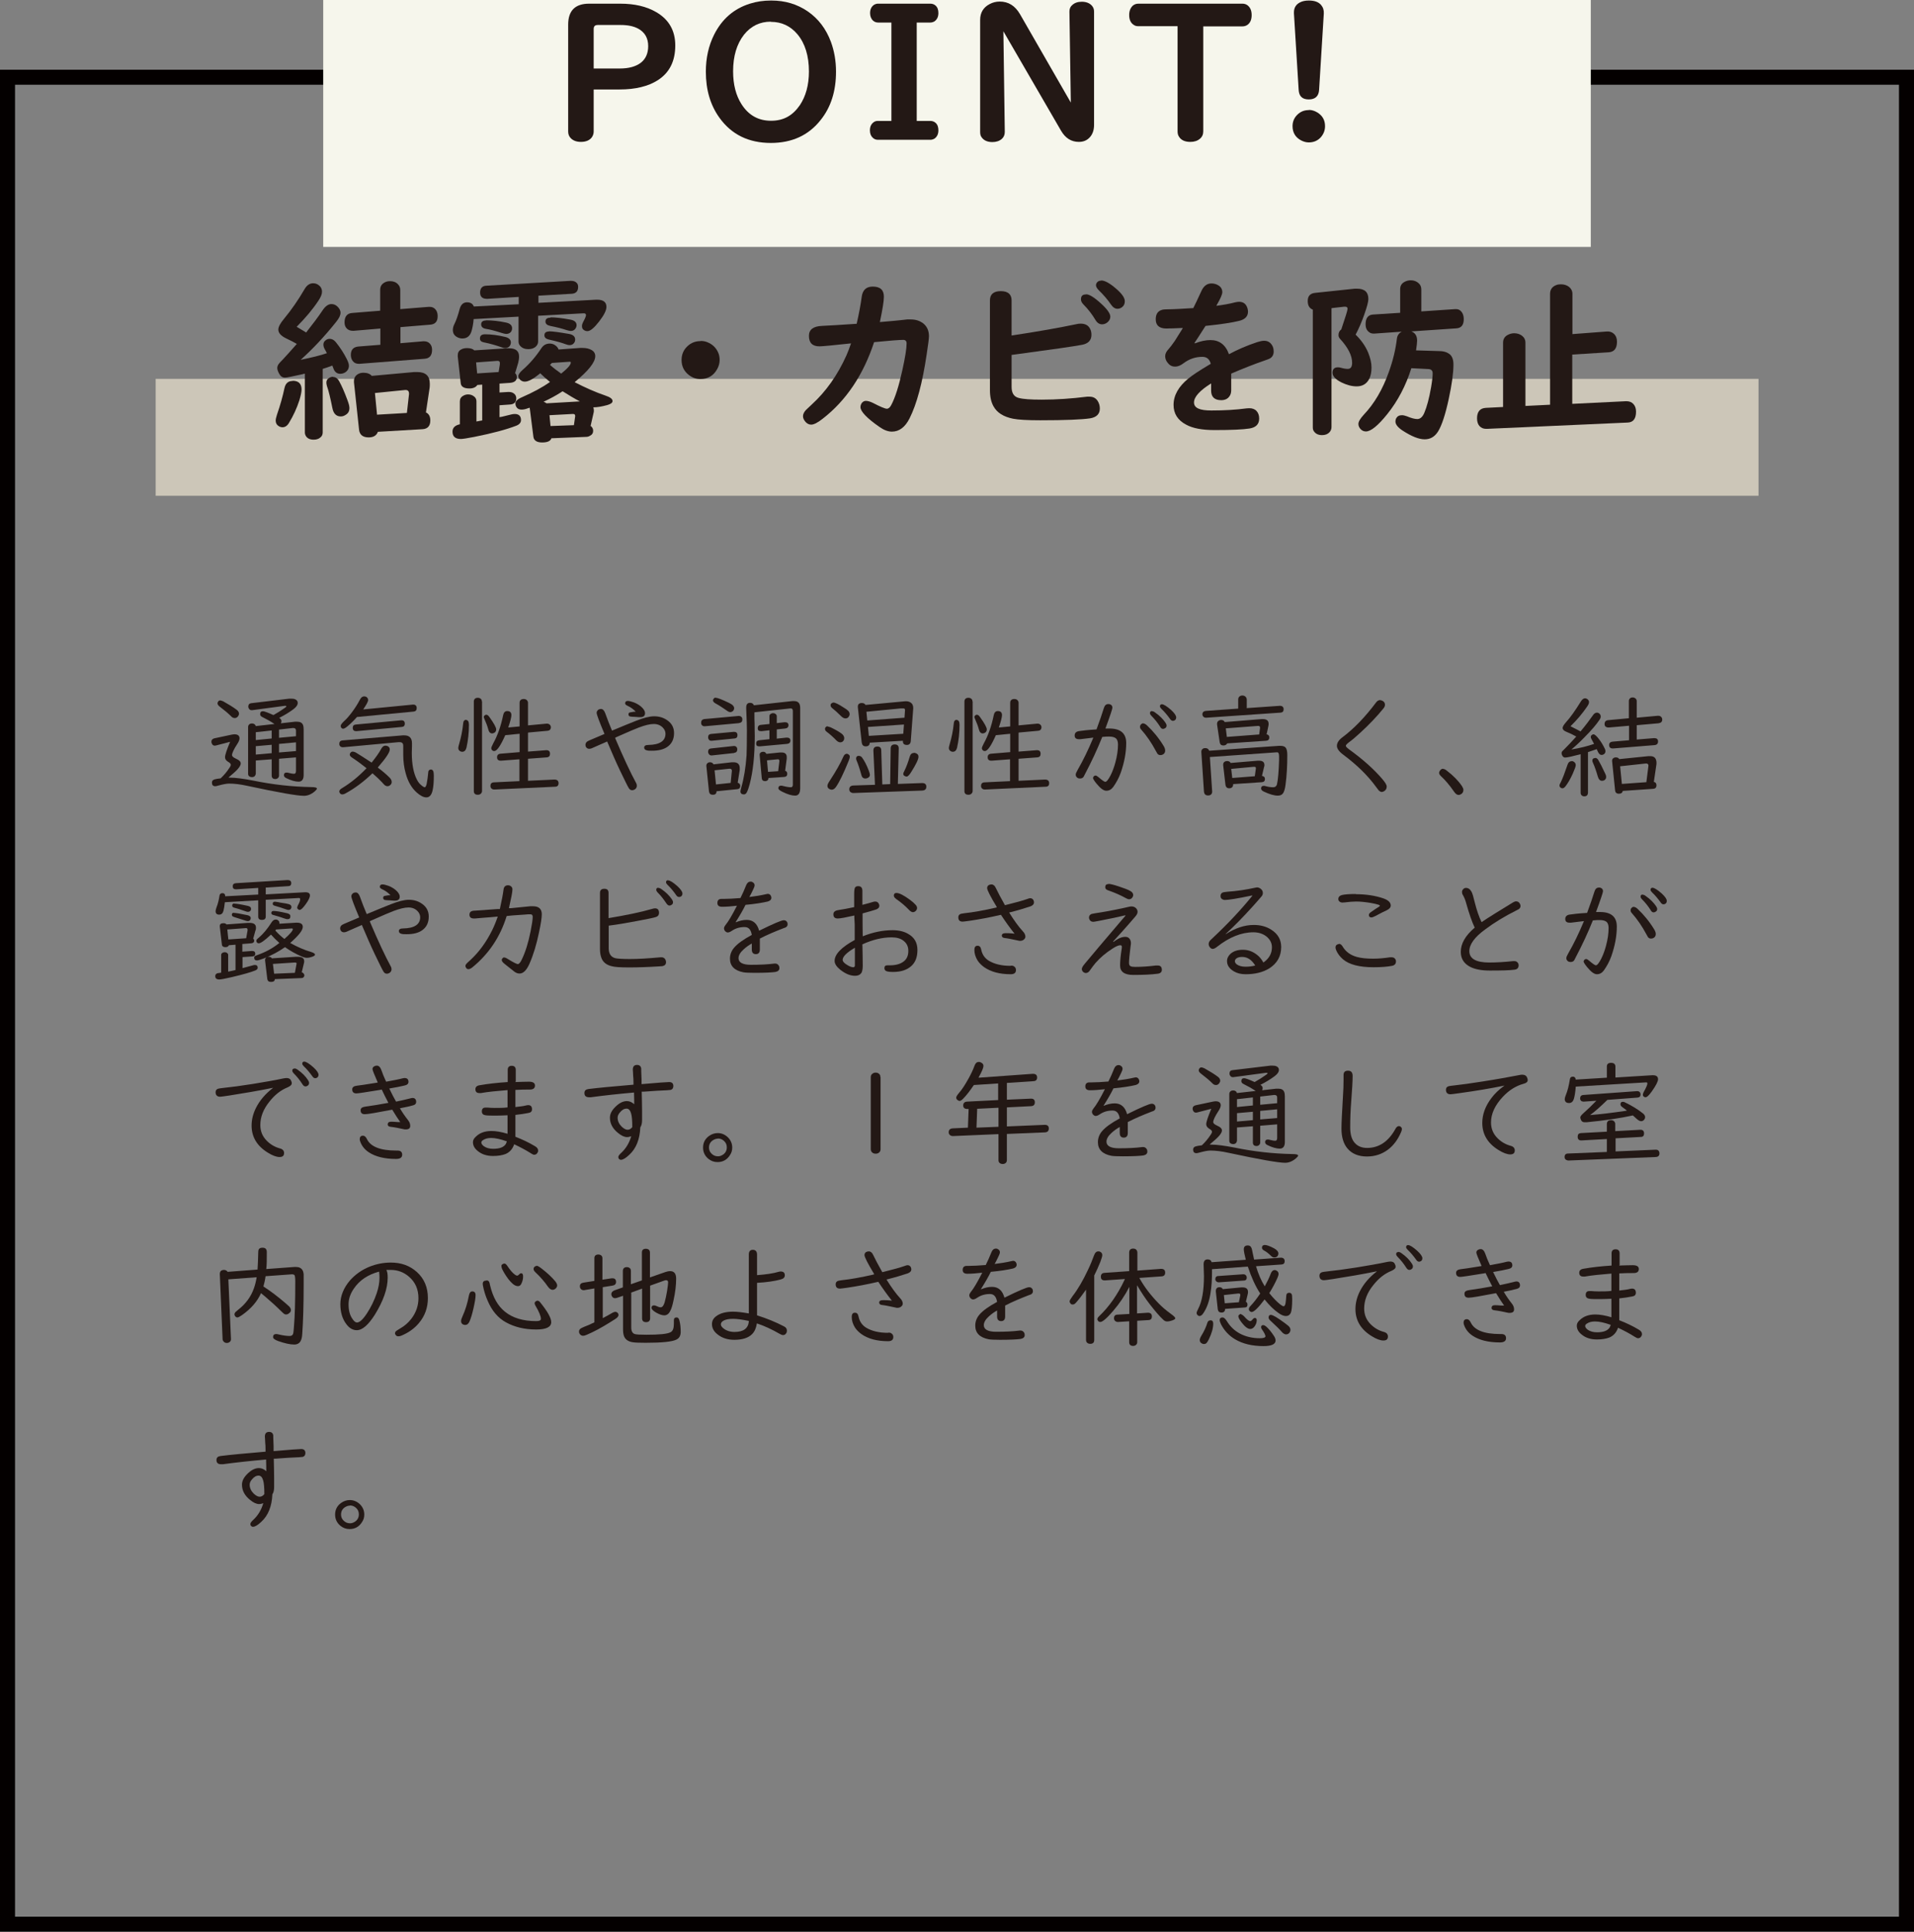
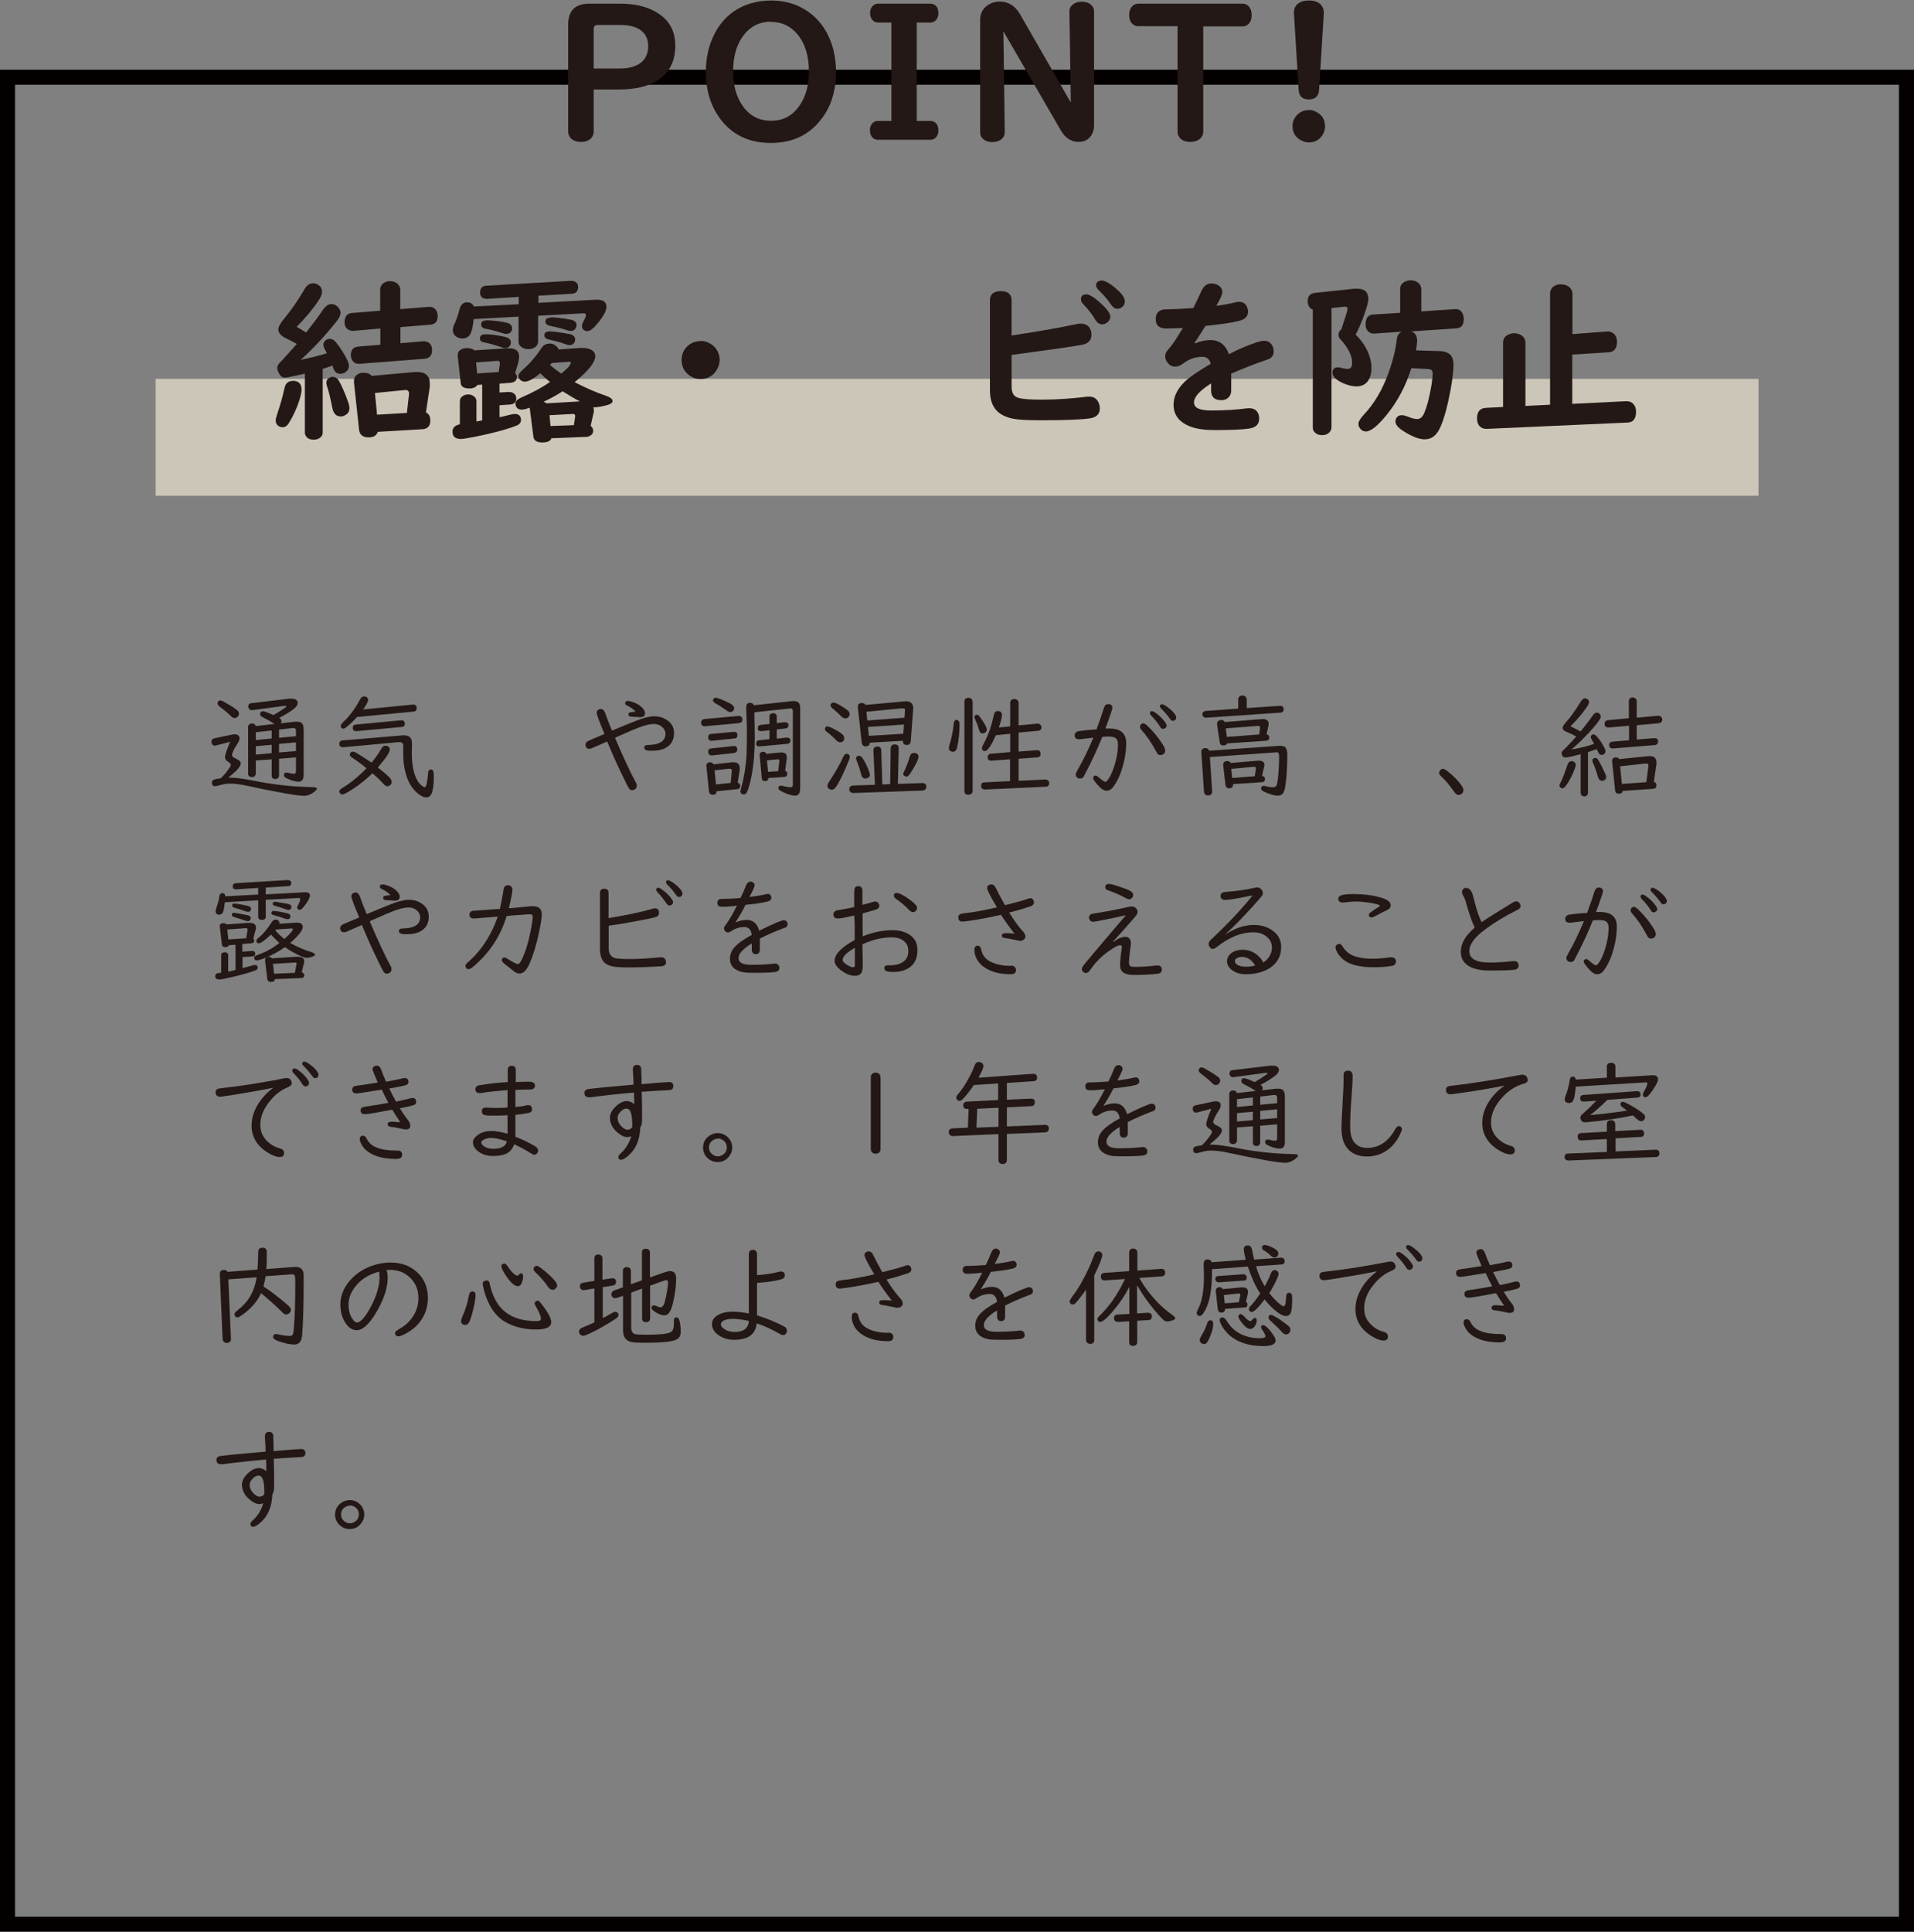
<svg xmlns="http://www.w3.org/2000/svg" width="109.55" height="110.54" viewBox="0 0 109.55 110.54">
  <rect x="0" y="0" width="109.55" height="110.54" fill="#808080" stroke="none" />
  <g id="a" />
  <g id="b">
    <g id="c">
      <g>
        <rect x="8.91" y="21.68" width="91.74" height="6.69" fill="#ccc6b8" />
        <g>
          <path d="M16.75,21.79c.34,0,.51,.17,.51,.5,0,.13-.04,.33-.12,.6-.15,.47-.35,.9-.6,1.31-.1,.17-.23,.25-.37,.25-.07,0-.14-.02-.21-.06-.12-.07-.18-.18-.18-.32,0-.07,.02-.18,.07-.33,.19-.55,.33-1.05,.43-1.52,.06-.28,.21-.42,.47-.42Zm.8-2.8c.34-.43,.66-.85,.94-1.27,.15-.21,.31-.32,.48-.32,.12,0,.23,.04,.33,.13,.12,.11,.19,.23,.19,.37s-.08,.31-.25,.52c-.67,.84-1.35,1.56-2.03,2.17,.63-.13,1.13-.25,1.5-.38-.04-.07-.08-.16-.14-.26-.04-.08-.06-.16-.06-.23,0-.1,.04-.18,.12-.24,.07-.06,.15-.09,.24-.09,.13,0,.25,.06,.36,.2,.24,.3,.45,.62,.62,.96,.08,.16,.12,.28,.12,.38,0,.17-.08,.3-.23,.39-.09,.05-.18,.07-.27,.07-.16,0-.28-.08-.36-.24,0,0-.03-.08-.09-.23-.22,.08-.4,.15-.55,.19v3.64c0,.11-.04,.21-.13,.28-.1,.09-.23,.13-.39,.13-.21,0-.36-.07-.45-.22-.03-.05-.05-.12-.05-.19v-3.37l-.16,.04c-.54,.12-.87,.19-.98,.19-.14,0-.25-.07-.33-.22-.07-.13-.11-.24-.11-.33,0-.08,.03-.16,.08-.23,.02-.03,.1-.12,.24-.26,.16-.17,.43-.47,.8-.89-.14-.08-.34-.19-.62-.32-.29-.14-.44-.31-.44-.5,0-.15,.11-.36,.33-.62,.43-.52,.82-1.09,1.17-1.69,.13-.23,.3-.34,.49-.34,.11,0,.22,.03,.31,.1,.13,.09,.2,.22,.2,.39,0,.14-.07,.3-.2,.5-.33,.5-.75,1-1.25,1.5l.15,.09c.2,.12,.33,.2,.4,.24Zm1.5,2.58c.15,0,.27,.08,.36,.24,.14,.25,.3,.61,.47,1.07,.08,.21,.12,.36,.12,.47,0,.19-.08,.32-.25,.41-.08,.05-.16,.07-.25,.07-.26,0-.42-.17-.48-.5-.11-.55-.21-.97-.31-1.25-.02-.07-.03-.14-.03-.19,0-.12,.06-.21,.17-.27,.07-.04,.14-.06,.21-.06Zm3.87-2.86v.93l1.3-.11s.05,0,.06,0c.12,0,.23,.04,.31,.12,.09,.09,.14,.21,.14,.36,0,.33-.14,.5-.43,.52l-3.73,.29h-.03c-.15,0-.27-.05-.35-.16-.07-.09-.11-.21-.11-.35,0-.29,.14-.45,.43-.48l1.26-.1v-.93l-1.52,.13h-.06c-.13,0-.24-.04-.32-.11-.1-.09-.15-.21-.15-.37,0-.34,.15-.52,.44-.54l1.6-.13v-1.19c0-.18,.07-.31,.21-.4,.1-.07,.22-.1,.36-.1,.19,0,.34,.06,.45,.18,.08,.08,.13,.19,.13,.33v1.09l1.62-.13h.06c.13,0,.23,.04,.31,.12,.1,.1,.15,.23,.15,.41,0,.31-.14,.47-.43,.49l-1.7,.14Zm1.46,4.89c.17,.08,.25,.24,.25,.46,0,.31-.15,.48-.44,.5l-2.56,.15c-.08,.21-.25,.32-.53,.32-.33,0-.52-.15-.55-.45l-.29-2.7s0-.05,0-.07c0-.17,.07-.3,.21-.39,.09-.06,.21-.09,.33-.09,.21,0,.38,.06,.48,.18l2.43-.22s.1,0,.17,0c.48,0,.72,.22,.72,.67,0,.08,0,.16-.01,.23l-.21,1.4Zm-1.09,.02l.12-1.06v-.04c0-.15-.08-.22-.25-.2l-1.7,.17,.12,1.24,1.71-.1Z" fill="#231815" />
          <path d="M29.47,21.34c.07,.06,.11,.14,.11,.24,0,.2-.13,.31-.4,.33l-.59,.04v.51l.5-.03s.04,0,.04,0c.15,0,.26,.05,.34,.14,.05,.06,.08,.14,.08,.22,0,.22-.12,.35-.38,.36l-.58,.04v.68l.13-.02c.2-.05,.38-.09,.53-.13,.08-.02,.14-.03,.21-.03,.24,0,.36,.12,.36,.35,0,.14-.09,.25-.27,.32-.54,.21-1.34,.43-2.4,.64-.41,.08-.67,.12-.77,.12-.32,0-.48-.14-.48-.42,0-.22,.14-.36,.42-.42v-1.3c0-.15,.06-.26,.19-.33,.08-.05,.18-.08,.28-.08,.15,0,.27,.05,.37,.14,.08,.07,.11,.16,.11,.27v1.14l.11-.02,.1-.02,.12-.02v-2.05l-.28,.02c-.08,.13-.24,.2-.45,.2-.31,0-.48-.1-.5-.3l-.17-1.53s0-.06,0-.07c0-.15,.06-.27,.21-.34,.09-.05,.2-.07,.32-.07,.19,0,.33,.04,.42,.13l1.88-.12s.06,0,.11,0c.38,0,.57,.16,.57,.48,0,.11-.02,.22-.05,.35l-.17,.57Zm1.33-4.01l3.33-.18h.05c.35,0,.53,.14,.53,.41,0,.2-.14,.48-.42,.84-.28,.36-.5,.55-.67,.55-.07,0-.14-.02-.21-.07s-.1-.12-.1-.22c0-.07,.02-.14,.06-.22,.11-.2,.17-.34,.17-.41s-.05-.11-.16-.1l-2.58,.14v1.47c0,.11-.04,.2-.12,.28-.11,.11-.26,.16-.44,.16-.2,0-.35-.06-.46-.18-.07-.07-.1-.16-.1-.26v-1.42l-2.57,.14c-.02,.25-.06,.47-.11,.65-.08,.31-.26,.46-.54,.46-.1,0-.21-.03-.3-.08-.16-.09-.24-.22-.24-.41,0-.11,.03-.23,.1-.36,.09-.18,.19-.46,.29-.84,.07-.25,.21-.38,.42-.38,.2,0,.33,.08,.39,.24l2.57-.13v-.42l-1.78,.11h-.04c-.26,0-.39-.12-.39-.36s.12-.38,.35-.39l4.83-.28c.15,0,.27,.03,.35,.12,.06,.06,.08,.14,.08,.23,0,.24-.12,.37-.35,.39l-1.92,.11v.42Zm-2.26,3.96l.07-.44s0-.07,0-.09c0-.08-.05-.11-.14-.11l-1.22,.09,.06,.63,1.23-.08Zm-.77-2.16c.34,0,.72,.05,1.14,.15,.22,.05,.33,.16,.33,.32,0,.06-.02,.13-.05,.18-.06,.09-.16,.14-.29,.14-.05,0-.13-.02-.23-.06-.26-.09-.58-.19-.98-.27-.15-.03-.22-.1-.22-.22,0-.16,.1-.24,.29-.24Zm.04-.8c.36,0,.74,.04,1.16,.13,.22,.05,.34,.15,.34,.33,0,.07-.02,.13-.05,.18-.06,.09-.16,.14-.29,.14-.05,0-.13-.02-.23-.05-.41-.13-.71-.21-.92-.24-.19-.03-.28-.12-.28-.26s.09-.22,.28-.22Zm6.01,6.05c.09,.08,.13,.17,.13,.27,0,.13-.06,.23-.19,.29-.06,.04-.14,.06-.22,.06l-1.98,.08c-.05,.16-.23,.24-.53,.24s-.47-.11-.5-.32l-.21-1.65v-.02s-.05,.02-.1,.03c-.15,.06-.27,.08-.37,.08-.14,0-.24-.05-.3-.16-.04-.07-.05-.13-.05-.19,0-.13,.12-.25,.38-.36,.66-.29,1.19-.58,1.6-.87-.24-.2-.43-.37-.56-.5-.02,.02-.04,.04-.07,.06-.35,.28-.62,.42-.81,.42-.11,0-.2-.04-.27-.11-.07-.07-.1-.14-.1-.21,0-.09,.08-.21,.25-.36,.38-.33,.74-.74,1.07-1.24,.12-.18,.28-.26,.48-.26,.1,0,.2,.03,.28,.08,.11,.07,.19,.16,.22,.26l1.24-.09h.13c.21,0,.38,.04,.52,.12,.14,.08,.21,.2,.21,.35,0,.35-.39,.84-1.18,1.49,.62,.32,1.21,.58,1.77,.77,.27,.09,.4,.19,.4,.31,0,.1-.1,.17-.3,.23-.33,.09-.59,.13-.8,.13,.02,.06,.03,.12,.03,.17,0,.04,0,.08-.01,.12l-.18,.79Zm-2.53-1.3l1.9-.11c-.31-.16-.64-.36-.99-.58-.02,.01-.07,.04-.14,.09-.27,.17-.58,.34-.95,.51,.07,.02,.12,.05,.17,.09Zm.13-4.12c.2,0,.58,.05,1.15,.15,.23,.04,.35,.15,.35,.32,0,.07-.02,.14-.06,.19-.06,.09-.15,.13-.27,.13-.05,0-.13-.02-.24-.06-.18-.07-.49-.16-.94-.26-.17-.04-.25-.12-.25-.24,0-.15,.09-.22,.27-.22Zm.09-.8c.27,0,.65,.04,1.13,.13,.24,.04,.36,.15,.36,.32,0,.06-.02,.13-.06,.19-.06,.09-.15,.14-.27,.14-.06,0-.13-.02-.24-.05-.23-.08-.54-.16-.94-.24-.18-.04-.27-.12-.27-.25,0-.15,.1-.22,.29-.22Zm1.34,6.16l.07-.49v-.03c0-.08-.04-.11-.12-.11h-.04l-1.31,.07,.06,.62,1.34-.05Zm-1.37-3.44c.21,.19,.43,.35,.64,.5,.36-.29,.55-.5,.55-.63,0-.04-.02-.05-.07-.05l-1.01,.07s-.05,.05-.08,.08l-.03,.03Z" fill="#231815" />
          <path d="M40.11,19.51c.17,0,.33,.04,.48,.12,.22,.11,.39,.28,.5,.51,.07,.14,.1,.3,.1,.46,0,.18-.05,.36-.14,.52-.21,.38-.53,.57-.96,.57-.24,0-.45-.07-.65-.22-.29-.22-.43-.51-.43-.87,0-.31,.11-.58,.34-.79,.21-.2,.46-.29,.75-.29Z" fill="#231815" />
-           <path d="M49.03,18.54c.13-.57,.23-1.09,.29-1.55,.05-.39,.26-.59,.63-.59,.43,0,.64,.19,.64,.58,0,.26-.08,.74-.23,1.45,.46-.04,.98-.08,1.56-.15,.08,0,.15,0,.21,0,.27,0,.49,.07,.68,.2,.24,.18,.36,.43,.36,.76,0,.11-.04,.46-.13,1.03-.24,1.63-.57,2.86-.98,3.67-.25,.5-.59,.76-1.01,.76-.22,0-.46-.09-.7-.26-.74-.51-1.1-.9-1.1-1.14,0-.08,.02-.15,.07-.23,.06-.08,.14-.13,.24-.13s.25,.04,.41,.12c.42,.22,.69,.33,.79,.33,.09,0,.18-.07,.25-.21,.23-.43,.44-1.1,.64-2.01,.16-.73,.24-1.23,.24-1.51,0-.14-.06-.21-.19-.21-.21,0-.77,.04-1.67,.13-.62,1.88-1.6,3.34-2.94,4.38-.29,.23-.51,.34-.66,.34-.12,0-.22-.05-.31-.14-.1-.11-.16-.22-.16-.34,0-.12,.06-.24,.17-.36,.03-.03,.14-.13,.33-.31,.81-.74,1.48-1.68,1.99-2.82,.08-.19,.17-.41,.26-.68-1.03,.11-1.63,.17-1.81,.17-.4,0-.6-.2-.6-.6,0-.36,.25-.55,.75-.57,.44-.02,1.1-.06,1.97-.12Z" fill="#231815" />
          <path d="M57.9,20.3v1.84c0,.35,.13,.56,.4,.63,.25,.07,.69,.1,1.32,.1,.86,0,1.72-.06,2.6-.17,.06,0,.11,0,.14,0,.21,0,.36,.08,.47,.25,.08,.13,.12,.27,.12,.43,0,.31-.19,.5-.56,.56-.47,.07-1.42,.11-2.85,.11-.74,0-1.26-.03-1.56-.09-.54-.11-.91-.34-1.11-.7-.14-.24-.21-.56-.21-.94v-5.13c0-.35,.21-.53,.62-.53s.62,.18,.62,.53v2.01c1.53-.23,2.75-.45,3.66-.64,.11-.03,.21-.04,.29-.04,.27,0,.45,.1,.55,.31,.05,.1,.07,.21,.07,.33,0,.31-.18,.5-.53,.57-.48,.09-1.72,.27-3.74,.54l-.3,.04Zm4.26-3.46c.19,0,.48,.18,.88,.55,.34,.31,.51,.56,.51,.73,0,.13-.06,.24-.17,.33-.09,.07-.19,.11-.3,.11-.15,0-.28-.08-.38-.25-.19-.32-.42-.62-.69-.89-.09-.09-.14-.19-.14-.29,0-.19,.09-.28,.28-.28Zm.87-.79c.2,0,.48,.15,.84,.46,.34,.29,.51,.53,.51,.73,0,.14-.05,.26-.16,.34-.08,.06-.17,.09-.26,.09-.14,0-.26-.08-.37-.24-.19-.28-.42-.55-.7-.82-.1-.1-.16-.2-.16-.29,0-.06,.03-.13,.08-.18s.12-.08,.21-.08Z" fill="#231815" />
          <path d="M70.47,21.36v.98c0,.14-.04,.26-.11,.35-.1,.14-.26,.21-.46,.21-.38,0-.58-.18-.58-.55v-.41c-.65,.41-.98,.77-.98,1.09s.33,.46,.99,.46c.75,0,1.42-.04,2.01-.12,.07,0,.12-.01,.16-.01,.18,0,.32,.05,.42,.16,.1,.11,.15,.25,.15,.43,0,.32-.18,.51-.55,.57-.37,.06-1.04,.09-2,.09-.71,0-1.25-.1-1.63-.31-.48-.25-.72-.63-.72-1.13,0-.55,.29-1.06,.86-1.52,.23-.19,.63-.45,1.2-.79l.07-.04c-.07-.27-.23-.4-.48-.4-.39,0-.75,.12-1.07,.36-.17,.13-.33,.2-.49,.2s-.3-.06-.41-.2c-.11-.12-.16-.26-.16-.4s.07-.27,.2-.41c.08-.09,.2-.24,.35-.46,.09-.14,.23-.36,.42-.67l.04-.07h-.06l-.49,.02c-.22,0-.34,.01-.38,.01-.42,0-.62-.18-.62-.53,0-.28,.11-.46,.33-.53,.08-.03,.19-.04,.34-.04,.33,0,.83-.03,1.48-.07,.11-.22,.27-.55,.47-.99,.13-.28,.32-.42,.57-.42,.15,0,.29,.04,.41,.12,.14,.09,.21,.22,.21,.38,0,.12-.1,.36-.31,.72l-.03,.06c.38-.05,.74-.11,1.08-.2,.09-.02,.16-.03,.22-.03,.22,0,.37,.1,.45,.29,.04,.09,.06,.19,.06,.28,0,.26-.17,.44-.5,.52-.4,.1-1.05,.2-1.93,.29-.05,.07-.11,.17-.2,.31-.16,.26-.31,.48-.43,.66l.02,.03c.33-.13,.63-.19,.89-.19,.51,0,.87,.27,1.06,.81,.5-.27,1.04-.5,1.61-.69,.16-.05,.29-.08,.4-.08,.2,0,.34,.08,.44,.23,.08,.11,.11,.24,.11,.39,0,.18-.08,.32-.23,.4-.04,.02-.11,.05-.23,.09-.64,.22-1.3,.48-1.97,.77Z" fill="#231815" />
          <path d="M76.21,17.64v6.8c0,.11-.04,.21-.11,.29-.1,.11-.24,.17-.43,.17-.22,0-.38-.08-.48-.24-.04-.06-.05-.13-.05-.22v-6.72c-.2-.08-.29-.24-.29-.5,0-.28,.14-.43,.42-.46l2.27-.24s.08,0,.13,0c.44,0,.65,.2,.65,.59,0,.16-.08,.45-.23,.88s-.32,.82-.5,1.16c.32,.31,.56,.65,.72,1.03,.12,.3,.19,.58,.19,.85,0,.25-.04,.47-.13,.65-.15,.29-.39,.43-.72,.43-.28,0-.57-.08-.88-.23-.33-.17-.5-.35-.5-.55s.1-.31,.3-.31c.04,0,.09,0,.16,.02,.17,.05,.31,.07,.41,.07,.17,0,.25-.12,.25-.35,0-.41-.23-.87-.7-1.38-.05-.06-.08-.12-.08-.2,0-.14,.05-.25,.16-.33,.24-.71,.36-1.1,.36-1.18,0-.08-.05-.12-.14-.12h-.05l-.7,.08Zm4.52,1.31c.25,.07,.38,.25,.38,.54,0,.1-.02,.29-.06,.56l1.32,.04c.23,0,.41,.05,.53,.13,.2,.11,.29,.33,.29,.64,0,.48-.09,1.14-.27,1.97-.19,.88-.39,1.5-.61,1.86-.19,.3-.44,.45-.77,.45s-.75-.17-1.26-.5c-.27-.18-.41-.35-.41-.52,0-.06,.01-.12,.04-.18,.07-.12,.17-.18,.33-.18,.08,0,.17,.02,.28,.06,.26,.11,.46,.16,.6,.16,.17,0,.3-.12,.4-.35,.15-.35,.28-.84,.39-1.47,.06-.35,.09-.62,.09-.8,0-.15-.08-.23-.24-.24l-.98-.05c-.31,.99-.77,1.87-1.38,2.63-.53,.66-.94,.99-1.22,.99-.11,0-.21-.04-.29-.12-.09-.09-.14-.19-.14-.31,0-.13,.1-.3,.3-.52,.61-.64,1.09-1.46,1.44-2.45,.24-.66,.39-1.3,.46-1.89,.02-.2,.12-.34,.28-.42l-1.57,.11h-.04c-.11,0-.2-.03-.28-.1-.12-.1-.18-.24-.18-.43,0-.35,.14-.54,.42-.56l1.56-.1v-1.35c0-.19,.08-.33,.25-.42,.11-.06,.23-.09,.36-.09,.18,0,.33,.06,.45,.17,.1,.09,.15,.21,.15,.35v1.26l1.93-.13h.03c.14-.01,.25,.04,.34,.15,.08,.1,.13,.24,.13,.42,0,.34-.14,.51-.42,.53l-2.65,.18Z" fill="#231815" />
          <path d="M89.99,19.12l1.98-.15c.16-.01,.29,.03,.4,.13,.12,.11,.18,.26,.18,.45,0,.39-.16,.59-.48,.61l-2.08,.13v2.82l3.07-.15h.03c.17,0,.3,.05,.4,.16,.1,.11,.15,.25,.15,.44,0,.4-.16,.61-.48,.62l-8.05,.36h-.05c-.15,0-.28-.05-.38-.16-.09-.1-.14-.25-.14-.44,0-.38,.17-.58,.5-.6l.99-.05v-3.68c0-.2,.09-.35,.26-.44,.11-.06,.24-.1,.37-.1,.18,0,.33,.05,.45,.14,.13,.1,.2,.23,.2,.4v3.62l1.41-.07v-6.34c0-.25,.12-.42,.36-.51,.08-.03,.17-.04,.26-.04,.19,0,.34,.05,.47,.15,.12,.1,.19,.23,.19,.4v2.29Z" fill="#231815" />
        </g>
        <rect x=".43" y="4.42" width="108.69" height="105.69" fill="none" stroke="#040000" stroke-miterlimit="10" stroke-width=".86" />
        <g>
          <path d="M13.12,44.5h.04c.32,0,.77,.06,1.34,.17,1.12,.23,2.21,.35,3.3,.37,.23,0,.34,.03,.34,.09,0,.03-.04,.08-.13,.16-.2,.17-.41,.25-.61,.25-.39,0-1.47-.19-3.24-.57-.4-.09-.75-.13-1.04-.13-.15,0-.35,.04-.61,.11-.1,.03-.16,.04-.19,.04-.13,0-.19-.07-.19-.21,0-.09,.05-.15,.15-.18,.06-.02,.18-.04,.35-.06,.19-.18,.36-.38,.5-.6,.06-.08,.08-.14,.08-.18,0-.05-.05-.11-.16-.17-.11-.07-.17-.15-.17-.26,0-.13,.1-.42,.29-.88l-.77,.2s-.07,.02-.11,.02c-.07,0-.13-.04-.16-.11-.02-.04-.03-.08-.03-.11,0-.11,.06-.17,.17-.2l.99-.21c.06-.01,.11-.02,.16-.02,.19,0,.29,.08,.29,.23,0,.08-.04,.19-.12,.31-.21,.32-.31,.54-.31,.65,0,.05,.04,.1,.12,.15,.1,.05,.17,.09,.23,.12,.1,.06,.15,.13,.15,.21,0,.09-.07,.21-.2,.35-.09,.1-.26,.25-.5,.45Zm-.51-4.42s.1,.02,.16,.05c.3,.17,.57,.33,.78,.49,.08,.06,.13,.14,.13,.22,0,.05-.02,.1-.05,.14-.05,.07-.11,.11-.19,.11s-.15-.03-.21-.1c-.18-.18-.4-.36-.65-.55-.09-.07-.13-.13-.13-.19,0-.04,.01-.07,.04-.11,.03-.04,.07-.06,.12-.06Zm3.47,1.31l.8-.09s.09,0,.13,0c.17,0,.28,.06,.33,.18,.03,.07,.04,.16,.04,.27v2.6c0,.25-.1,.38-.29,.38s-.44-.07-.7-.2c-.09-.04-.14-.1-.14-.17,0-.1,.05-.15,.15-.15,.03,0,.08,0,.13,.02,.15,.04,.25,.05,.3,.05,.07,0,.11-.05,.11-.16v-.78l-.97,.08v.96c0,.06-.02,.1-.06,.14s-.09,.06-.15,.06c-.14,0-.21-.07-.21-.2v-.93l-.91,.07v.76s-.02,.09-.05,.12c-.04,.05-.1,.07-.17,.07-.08,0-.15-.03-.19-.08-.02-.03-.03-.07-.03-.11v-2.68c0-.07,.03-.12,.08-.16,.04-.03,.09-.04,.14-.04,.11,0,.19,.05,.22,.15l1.07-.12c-.22-.15-.46-.28-.7-.4-.08-.04-.12-.09-.12-.16,0-.11,.05-.17,.16-.17,.07,0,.27,.07,.6,.22,.22-.12,.44-.26,.65-.41,.06-.04,.09-.07,.09-.09,0-.02-.02-.03-.06-.03,0,0-.02,0-.03,0l-1.87,.25h-.03c-.07,0-.12-.03-.16-.1-.02-.03-.03-.07-.03-.1,0-.12,.06-.19,.17-.2l2.18-.26c.05,0,.09,0,.11,0,.09,0,.17,.01,.23,.04,.09,.04,.14,.11,.14,.2,0,.12-.08,.24-.24,.36-.24,.18-.52,.35-.82,.5,.09,.05,.13,.12,.13,.19,0,.03-.01,.07-.03,.11Zm-.53,.41l-.91,.1v.45l.91-.09v-.47Zm-.91,.9v.48l.91-.08v-.48l-.91,.08Zm1.33-.95v.47l.97-.09v-.33c0-.09-.05-.14-.15-.14h-.03l-.79,.09Zm.97,.73l-.97,.09v.49l.97-.08v-.5Z" fill="#231815" />
          <path d="M21.63,43.93c.26,.19,.48,.38,.66,.56,.09,.09,.13,.17,.13,.26,0,.05-.01,.09-.04,.13-.06,.07-.12,.11-.2,.11-.05,0-.11-.02-.16-.06-.02-.01-.07-.07-.16-.17-.13-.14-.31-.31-.54-.51-.5,.48-1.02,.87-1.56,1.16-.07,.04-.13,.05-.17,.05-.06,0-.11-.03-.14-.08-.02-.03-.03-.06-.03-.09,0-.06,.05-.13,.16-.19,.5-.3,.96-.68,1.4-1.14-.25-.2-.53-.41-.85-.62-.07-.05-.11-.1-.11-.16,0-.03,.01-.07,.04-.1,.03-.05,.08-.07,.13-.07,.05,0,.1,.02,.17,.05,.17,.1,.47,.29,.91,.58,.24-.3,.43-.56,.55-.79,.07-.12,.14-.18,.24-.18,.05,0,.1,.01,.15,.04,.07,.04,.1,.1,.1,.18,0,.16-.22,.49-.67,1.01Zm3.05,.11c.07,0,.11,.05,.13,.13,.01,.04,.02,.12,.02,.23,0,.34-.02,.62-.07,.83-.06,.27-.18,.4-.36,.4-.15,0-.34-.09-.55-.28-.28-.25-.5-.61-.63-1.1-.09-.32-.14-.67-.14-1.07v-.5c0-.14-.06-.21-.21-.21-.01,0-.03,0-.06,0l-3.16,.29h-.03c-.07,0-.12-.02-.16-.07-.03-.03-.04-.08-.04-.12,0-.12,.06-.19,.19-.2l3.45-.29s.06,0,.08,0c.29,0,.44,.15,.44,.45,0,.03,0,.09,0,.17,0,.1-.01,.23-.01,.38,0,.65,.1,1.16,.29,1.53,.07,.14,.16,.25,.25,.32,.09,.08,.16,.12,.2,.12s.08-.06,.11-.19c.04-.21,.07-.42,.09-.65,0-.12,.07-.18,.19-.18Zm-3.92-3.44l2.87-.28h.03c.12,0,.19,.07,.19,.2,0,.12-.06,.19-.17,.2l-3.25,.31c-.17,.2-.36,.38-.55,.54-.1,.08-.18,.13-.24,.13-.04,0-.08-.02-.1-.05-.03-.03-.04-.07-.04-.11,0-.06,.06-.14,.17-.25,.15-.13,.31-.31,.48-.54,.18-.24,.33-.48,.45-.71,.06-.12,.14-.19,.24-.19,.05,0,.1,.01,.14,.04,.06,.04,.09,.1,.09,.17,0,.09-.1,.27-.29,.55Zm2.23,1l-2.58,.24s-.02,0-.03,0c-.12,0-.19-.06-.19-.19,0-.12,.06-.18,.18-.19l2.58-.24c.14-.01,.22,.05,.22,.19,0,.12-.06,.18-.18,.19Z" fill="#231815" />
-           <path d="M26.67,41.2c.11,0,.17,.09,.17,.27,0,.47-.05,.91-.14,1.31-.04,.16-.12,.24-.24,.24-.06,0-.12-.02-.16-.06-.05-.04-.07-.09-.07-.17,0-.04,.02-.11,.05-.22,.11-.37,.19-.76,.23-1.17,.01-.14,.07-.21,.18-.21Zm.92-1.06v5.12s0,.07-.03,.11c-.04,.07-.11,.11-.21,.11-.15,0-.23-.07-.23-.21v-5.12c0-.14,.08-.22,.23-.22,.08,0,.14,.03,.19,.08,.03,.04,.04,.08,.04,.13Zm.24,.76c.06,0,.12,.04,.18,.13,.26,.36,.39,.6,.39,.71,0,.09-.04,.16-.12,.2-.04,.02-.08,.03-.11,.03-.11,0-.18-.07-.22-.22-.05-.19-.12-.38-.22-.6-.02-.05-.04-.09-.04-.12,0-.04,.02-.07,.06-.1,.03-.02,.05-.03,.08-.03Zm2.39,1.05v1.06l1.03-.08h.03c.14,0,.2,.07,.2,.21,0,.12-.06,.19-.19,.2l-1.07,.08v1.26l1.51-.07c.16,0,.24,.07,.24,.21,0,.13-.07,.2-.2,.2l-3.47,.16s-.07,0-.09-.01c-.09-.03-.14-.1-.14-.19,0-.13,.06-.2,.19-.21l1.47-.07v-1.25l-1.05,.08c-.05,0-.1,0-.15-.03-.06-.03-.08-.09-.08-.17,0-.12,.07-.19,.2-.2l1.09-.09v-1.05l-.82,.08c-.27,.61-.48,.91-.63,.91-.04,0-.08-.01-.11-.04-.04-.03-.06-.08-.06-.13,0-.04,.04-.13,.11-.27,.25-.45,.44-.99,.57-1.62,.03-.15,.11-.23,.23-.23,.16,0,.24,.08,.24,.23,0,.12-.06,.36-.18,.71l.65-.06v-1.35c0-.14,.08-.22,.24-.22,.08,0,.15,.03,.19,.08,.03,.04,.05,.08,.05,.13v1.3l1.07-.1h.02c.09,0,.15,.04,.19,.1,.02,.03,.03,.07,.03,.1,0,.13-.07,.2-.2,.21l-1.1,.1Z" fill="#231815" />
          <path d="M35.21,42.24c.48,1.13,.88,1.98,1.19,2.55,.04,.07,.05,.12,.05,.18,0,.08-.04,.15-.11,.2-.05,.03-.1,.05-.16,.05-.08,0-.14-.04-.19-.12-.07-.11-.23-.44-.5-1-.24-.5-.48-1.06-.74-1.67l-.06,.03-.39,.17c-.28,.12-.43,.19-.43,.19-.05,.02-.1,.03-.14,.03-.08,0-.14-.03-.18-.09-.03-.04-.04-.09-.04-.13,0-.12,.07-.2,.22-.26,.04-.02,.31-.13,.8-.34l.07-.03c-.3-.71-.45-1.11-.45-1.21,0-.08,.04-.13,.1-.18,.05-.03,.1-.04,.15-.04,.1,0,.18,.08,.24,.24,.12,.34,.25,.67,.39,1,.6-.25,1.06-.44,1.37-.56,.43-.17,.78-.26,1.04-.26,.3,0,.55,.08,.77,.24,.25,.18,.37,.42,.37,.72,0,.34-.12,.6-.37,.78-.22,.16-.52,.23-.89,.23-.14,0-.23,0-.29-.02-.11-.02-.16-.08-.16-.16,0-.1,.08-.15,.24-.15,.65-.01,.98-.23,.98-.64,0-.13-.05-.25-.16-.36-.13-.13-.3-.2-.51-.2-.22,0-.5,.07-.85,.2-.19,.07-.61,.25-1.24,.53l-.11,.05Zm1.17-1.52c-.12-.13-.28-.25-.48-.34-.08-.04-.12-.08-.12-.13,0-.09,.05-.14,.15-.14,.08,0,.2,.03,.34,.08,.21,.08,.38,.19,.51,.33,.09,.1,.14,.2,.14,.29,0,.15-.09,.23-.27,.23-.01,0-.04,0-.07,0-.05,0-.14-.01-.27-.02-.06,0-.11,0-.17-.01-.12,0-.17-.05-.17-.13s.04-.11,.13-.12l.18-.03h.1Z" fill="#231815" />
          <path d="M42.31,41.38l-1.97,.18s-.02,0-.03,0c-.06,0-.11-.03-.15-.08-.02-.03-.03-.07-.03-.12,0-.12,.06-.19,.17-.21l1.97-.18h.02c.06,0,.11,.02,.15,.06,.04,.04,.05,.09,.05,.14,0,.12-.06,.19-.18,.2Zm-.09,3.41c.1,.03,.15,.09,.15,.18,0,.12-.06,.18-.17,.19l-1.19,.12c0,.14-.07,.2-.21,.2-.13,0-.2-.06-.22-.19l-.15-1.45v-.03s0-.07,.03-.1c.04-.06,.1-.09,.18-.09,.09,0,.16,.04,.2,.12l1.05-.12s.06,0,.09,0c.24,0,.36,.11,.36,.34,0,.03,0,.06,0,.1l-.12,.75Zm-.19-2.53l-1.29,.13h-.03c-.06,0-.11-.02-.14-.07-.03-.04-.04-.08-.04-.13,0-.12,.06-.18,.17-.19l1.29-.12h.03c.12,0,.19,.06,.19,.19,0,.12-.06,.18-.17,.19Zm0,.83l-1.29,.14h-.02c-.07,0-.12-.03-.16-.1-.02-.03-.03-.07-.03-.11,0-.12,.06-.18,.17-.19l1.29-.14h.02c.07,0,.12,.02,.16,.08,.02,.03,.03,.07,.03,.11,0,.12-.06,.19-.17,.2Zm-1.07-3.16c.11,0,.37,.1,.78,.3,.19,.09,.28,.19,.28,.3,0,.05-.02,.1-.05,.14-.05,.05-.11,.08-.17,.08-.06,0-.13-.03-.22-.1-.2-.14-.41-.28-.63-.4-.09-.05-.14-.11-.14-.17,0-.02,0-.05,.02-.07,.03-.06,.08-.09,.14-.09Zm.86,4.88l.07-.7c0-.08-.04-.12-.12-.12h-.03l-.84,.09,.08,.81,.85-.09Zm1.36-4.03c0,.28,0,.48,.01,.62,0,.36,.01,.6,.01,.71,0,1.12-.1,2.04-.29,2.76-.05,.19-.1,.34-.16,.46-.04,.08-.09,.13-.17,.13-.13,0-.2-.06-.2-.18,0-.02,.02-.1,.05-.22,.15-.52,.25-1.13,.3-1.83,.01-.25,.02-.72,.02-1.42,0-.2-.01-.62-.04-1.26v-.06c0-.18,.07-.27,.22-.27,.11,0,.19,.05,.22,.14l2.19-.24s.07,0,.11,0c.24,0,.35,.13,.35,.39v4.6c0,.28-.1,.42-.29,.42s-.43-.07-.73-.22c-.16-.08-.23-.14-.23-.2,0-.1,.05-.15,.15-.15,.03,0,.07,0,.13,.02,.19,.05,.34,.07,.44,.07,.07,0,.11-.05,.11-.14v-4.22c0-.1-.04-.15-.11-.15,0,0-.02,0-.04,0l-2.04,.22Zm1.27,1.49l.56-.06h.04c.12,0,.19,.06,.19,.17s-.07,.18-.2,.19l-1.54,.14s-.03,0-.04,0c-.12,0-.18-.04-.18-.16s.06-.18,.19-.19l.57-.06v-.51l-.44,.05h-.04c-.13,0-.19-.05-.19-.16,0-.12,.06-.19,.19-.2l.48-.05v-.44c0-.06,.02-.1,.06-.13,.04-.03,.09-.05,.15-.05,.05,0,.09,.01,.13,.04,.05,.03,.08,.08,.08,.14v.39l.44-.05s.03,0,.04,0c.12,0,.19,.06,.19,.17s-.07,.18-.2,.19l-.47,.05v.51Zm.47,1.83c.09,.02,.14,.08,.14,.18,0,.11-.06,.17-.17,.18l-.91,.06h0v.03s0,.06-.03,.08c-.04,.05-.09,.07-.16,.07-.12,0-.18-.06-.19-.17l-.12-1.32v-.03c0-.06,.03-.11,.1-.14,.03-.01,.07-.02,.1-.02,.09,0,.15,.04,.18,.12l.78-.08s.06,0,.1,0c.19,0,.29,.09,.29,.26,0,.03,0,.06,0,.09l-.09,.69Zm-.38,.03l.07-.58c0-.07-.03-.1-.08-.1h-.02l-.61,.06,.06,.66,.59-.04Z" fill="#231815" />
          <path d="M47.36,41.57s.1,.02,.18,.05c.29,.14,.5,.26,.64,.37,.09,.07,.14,.16,.14,.25,0,.05-.01,.1-.04,.14-.04,.07-.11,.1-.19,.1-.07,0-.15-.04-.23-.12-.16-.17-.34-.33-.55-.49-.06-.04-.09-.1-.09-.16,0-.04,.01-.07,.04-.1,.03-.03,.06-.05,.11-.05Zm1.08,1.56s.07,0,.1,.03c.07,.03,.1,.08,.1,.15,0,.04-.02,.12-.07,.24-.28,.69-.52,1.19-.72,1.48-.07,.1-.15,.16-.24,.16-.06,0-.11-.02-.16-.05-.06-.04-.09-.1-.09-.17,0-.07,.04-.16,.13-.29,.36-.55,.62-1.01,.78-1.38,.05-.11,.11-.16,.18-.16Zm-.75-2.93c.1,0,.3,.09,.6,.29,.12,.07,.2,.13,.24,.17,.07,.06,.1,.13,.1,.21,0,.05-.02,.1-.05,.14-.04,.07-.11,.1-.19,.1-.08,0-.16-.04-.25-.13-.2-.2-.37-.35-.51-.46-.06-.05-.09-.1-.09-.16,0-.04,.01-.08,.04-.1,.03-.03,.07-.05,.11-.05Zm2.81,4.69l.45-.02,.03-2.04c0-.15,.08-.23,.23-.23,.16,0,.23,.08,.23,.23l-.05,2.03,1.39-.05c.16,0,.24,.07,.24,.21s-.08,.21-.23,.22l-3.93,.14h-.02s-.08,0-.12-.03c-.07-.03-.11-.09-.11-.18,0-.14,.08-.21,.23-.22l1.24-.04-.09-1.96c0-.15,.07-.23,.23-.23,.14,0,.22,.07,.22,.22l.06,1.95Zm-1.32-1.63c.06,0,.12,.03,.16,.09,.14,.19,.27,.44,.39,.76,.04,.11,.06,.18,.06,.23,0,.08-.04,.13-.11,.17-.05,.03-.1,.04-.15,.04-.12,0-.2-.07-.23-.21-.09-.33-.18-.61-.28-.84-.01-.03-.02-.06-.02-.09,0-.11,.06-.16,.18-.16Zm2.5-.87l-1.9,.11c0,.14-.08,.21-.23,.21-.14,0-.21-.08-.23-.23l-.22-2.01s0-.03,0-.04c0-.13,.08-.2,.23-.2,.1,0,.17,.04,.21,.11l2.27-.21s.04,0,.05,0c.09,0,.18,.02,.24,.06,.12,.07,.17,.18,.17,.32,0,0,0,.02,0,.03l-.14,1.86c-.01,.15-.09,.23-.22,.23-.17,0-.24-.08-.23-.23v-.02Zm.09-1.32l.03-.44c0-.06-.03-.09-.09-.09h-.16l-1.96,.19,.05,.5,2.13-.16Zm-.03,.39l-2.06,.14,.05,.51,1.97-.12,.04-.54Zm.57,1.62c.06,0,.12,.02,.18,.06,.06,.04,.08,.1,.08,.17,0,.14-.14,.43-.41,.86-.11,.18-.2,.27-.27,.27-.03,0-.07-.01-.12-.04-.04-.02-.07-.06-.07-.11,0-.04,.02-.1,.07-.19,.1-.2,.2-.46,.3-.8,.04-.14,.12-.21,.23-.21Z" fill="#231815" />
          <path d="M54.75,41.2c.11,0,.17,.09,.17,.27,0,.47-.05,.91-.14,1.31-.04,.16-.12,.24-.24,.24-.06,0-.12-.02-.16-.06-.05-.04-.07-.09-.07-.17,0-.04,.02-.11,.05-.22,.11-.37,.19-.76,.23-1.17,.01-.14,.07-.21,.18-.21Zm.92-1.06v5.12s0,.07-.03,.11c-.04,.07-.11,.11-.21,.11-.15,0-.23-.07-.23-.21v-5.12c0-.14,.08-.22,.23-.22,.08,0,.14,.03,.19,.08,.03,.04,.04,.08,.04,.13Zm.24,.76c.06,0,.12,.04,.18,.13,.26,.36,.39,.6,.39,.71,0,.09-.04,.16-.12,.2-.04,.02-.08,.03-.11,.03-.11,0-.18-.07-.22-.22-.05-.19-.12-.38-.22-.6-.02-.05-.04-.09-.04-.12,0-.04,.02-.07,.06-.1,.03-.02,.05-.03,.08-.03Zm2.39,1.05v1.06l1.03-.08h.03c.14,0,.2,.07,.2,.21,0,.12-.06,.19-.19,.2l-1.07,.08v1.26l1.51-.07c.16,0,.24,.07,.24,.21,0,.13-.07,.2-.2,.2l-3.47,.16s-.07,0-.09-.01c-.09-.03-.14-.1-.14-.19,0-.13,.06-.2,.19-.21l1.47-.07v-1.25l-1.05,.08c-.05,0-.1,0-.15-.03-.06-.03-.08-.09-.08-.17,0-.12,.07-.19,.2-.2l1.09-.09v-1.05l-.82,.08c-.27,.61-.48,.91-.63,.91-.04,0-.08-.01-.11-.04-.04-.03-.06-.08-.06-.13,0-.04,.04-.13,.11-.27,.25-.45,.44-.99,.57-1.62,.03-.15,.11-.23,.23-.23,.16,0,.24,.08,.24,.23,0,.12-.06,.36-.18,.71l.65-.06v-1.35c0-.14,.08-.22,.24-.22,.08,0,.15,.03,.19,.08,.03,.04,.05,.08,.05,.13v1.3l1.07-.1h.02c.09,0,.15,.04,.19,.1,.02,.03,.03,.07,.03,.1,0,.13-.07,.2-.2,.21l-1.1,.1Z" fill="#231815" />
          <path d="M62.76,41.74c.18-.49,.32-.89,.42-1.22,.05-.16,.13-.23,.26-.23,.03,0,.06,0,.08,.01,.1,.03,.15,.1,.15,.2,0,.06-.13,.46-.4,1.19,.08,0,.15,0,.23,0,.64,0,.96,.28,.96,.83s-.11,1.11-.31,1.69c-.11,.31-.26,.58-.43,.82-.11,.15-.24,.22-.4,.22s-.34-.14-.57-.42c-.12-.15-.19-.26-.19-.31,0-.03,.02-.07,.05-.1,.03-.03,.07-.04,.1-.04s.09,.03,.16,.09c.21,.18,.34,.27,.39,.27,.08,0,.18-.13,.31-.38,.11-.22,.2-.47,.27-.73,.1-.37,.15-.71,.15-1.03,0-.16-.04-.27-.11-.34-.08-.07-.21-.11-.39-.11-.09,0-.23,0-.4,.02-.28,.7-.61,1.41-.99,2.13-.04,.08-.07,.13-.07,.14-.05,.08-.12,.11-.22,.11-.05,0-.1-.01-.14-.04-.06-.04-.1-.1-.1-.18,0-.06,.04-.15,.12-.29,.29-.5,.59-1.11,.89-1.83-.25,.03-.5,.06-.74,.09-.04,0-.07,0-.09,0-.16,0-.24-.07-.24-.21s.08-.22,.23-.25c.19-.03,.53-.07,1.03-.1Zm2.68-.34c.06,0,.14,.04,.22,.12,.35,.33,.67,.72,.95,1.18,.05,.09,.08,.17,.08,.25,0,.1-.04,.17-.12,.22-.05,.03-.1,.04-.15,.04-.08,0-.14-.03-.18-.09-.02-.03-.05-.08-.09-.16-.24-.45-.52-.86-.84-1.22-.04-.04-.06-.09-.06-.15s.02-.1,.06-.14c.04-.04,.08-.06,.14-.06Zm.5-.7c.05,0,.11,.02,.17,.07,.26,.18,.46,.38,.6,.59,.04,.06,.06,.11,.06,.16,0,.06-.02,.11-.07,.14-.04,.03-.08,.05-.14,.05-.06,0-.12-.04-.17-.14-.14-.22-.3-.42-.48-.6-.06-.06-.09-.11-.09-.16,0-.08,.04-.12,.12-.12Zm.56-.4c.1,0,.28,.11,.52,.32,.2,.18,.3,.33,.3,.43,0,.07-.02,.12-.07,.16-.04,.03-.08,.04-.12,.04-.06,0-.12-.04-.17-.12-.15-.21-.31-.4-.48-.56-.06-.06-.09-.11-.09-.15,0-.08,.04-.12,.12-.12Z" fill="#231815" />
          <path d="M69.25,43.33l.13,1.97h0c0,.07-.02,.12-.06,.16-.04,.04-.1,.06-.17,.06-.15,0-.22-.07-.24-.22l-.15-2.27c0-.06,.01-.11,.05-.15,.04-.05,.1-.07,.18-.07,.11,0,.18,.05,.22,.15l4-.28s.05,0,.08,0c.17,0,.28,.05,.33,.16,.04,.08,.06,.2,.06,.38,0,.59-.03,1.16-.1,1.68-.03,.24-.08,.4-.14,.49-.06,.09-.16,.14-.3,.14-.22,0-.48-.08-.8-.23-.11-.05-.16-.11-.16-.18,0-.1,.05-.15,.15-.15,.03,0,.07,0,.12,.02,.15,.04,.29,.06,.42,.06,.12,0,.19-.06,.22-.17,.06-.27,.1-.73,.12-1.38v-.2c0-.17-.03-.25-.11-.25h-.02l-3.83,.27Zm2.13-2.81l1.87-.13c.15,0,.22,.07,.22,.2,0,.12-.06,.18-.17,.19l-4.25,.29h-.03c-.07,0-.13-.03-.17-.09-.02-.03-.03-.06-.03-.1,0-.12,.07-.19,.22-.2l1.83-.13v-.52c0-.08,.03-.14,.08-.18,.04-.03,.1-.05,.16-.05,.08,0,.15,.03,.2,.09,.03,.04,.05,.09,.05,.15v.49Zm1.11,1.5c.11,.02,.16,.08,.16,.18,0,.12-.06,.18-.19,.19l-2.22,.15c-.04,.08-.12,.12-.22,.12-.12,0-.19-.06-.21-.19l-.15-1.01s0-.04,0-.05c0-.08,.04-.14,.11-.18,.04-.02,.08-.03,.12-.03,.1,0,.17,.04,.21,.12l2.11-.17h.07c.22,0,.33,.09,.33,.27,0,.04,0,.07-.01,.11l-.1,.47Zm-.26,2.38c.12,.02,.17,.08,.17,.18,0,.11-.06,.17-.17,.18l-1.65,.11v.04s-.01,.09-.04,.12c-.04,.05-.1,.08-.18,.08-.13,0-.2-.07-.22-.2l-.13-1.12s0-.03,0-.04c0-.09,.04-.15,.14-.19,.03,0,.06-.01,.09-.01,.09,0,.16,.04,.2,.11l1.55-.13s.04,0,.07,0c.21,0,.31,.08,.31,.25,0,.04,0,.07-.02,.11l-.12,.51Zm-.16-2.36l.05-.38v-.03c0-.06-.04-.09-.1-.09h-.02l-1.84,.14,.06,.49,1.84-.14Zm-.25,2.38l.06-.43s0-.03,0-.04c0-.05-.03-.07-.09-.07h-.04l-1.28,.12,.06,.52,1.28-.1Z" fill="#231815" />
-           <path d="M79,40.07c.06,0,.11,.02,.17,.06,.07,.05,.1,.12,.1,.2,0,.07-.03,.14-.08,.2-.37,.46-.81,.92-1.32,1.39-.25,.23-.48,.43-.69,.58-.1,.08-.15,.14-.15,.18,0,.04,.06,.11,.17,.19,.79,.57,1.42,1.13,1.91,1.7,.17,.2,.26,.34,.26,.44,0,.12-.05,.2-.14,.26-.05,.03-.1,.05-.14,.05-.06,0-.11-.03-.17-.08-.02-.02-.07-.09-.16-.21-.48-.66-1.1-1.26-1.86-1.83-.26-.19-.38-.36-.38-.52,0-.17,.11-.34,.33-.5,.64-.48,1.28-1.14,1.91-1.98,.07-.1,.16-.14,.25-.14Z" fill="#231815" />
          <path d="M82.59,44c.06,0,.14,.03,.22,.1,.38,.29,.67,.59,.87,.89,.05,.08,.08,.15,.08,.21,0,.1-.04,.18-.11,.23-.06,.04-.11,.06-.17,.06-.08,0-.17-.06-.25-.18-.26-.38-.52-.68-.76-.9-.06-.06-.1-.12-.1-.18,0-.05,.02-.1,.06-.15,.05-.06,.11-.09,.17-.09Z" fill="#231815" />
          <path d="M89.95,43.55s.07,0,.11,.03c.08,.04,.13,.11,.13,.2,0,.08-.06,.24-.17,.49-.14,.31-.28,.55-.42,.73-.06,.07-.11,.11-.17,.11-.04,0-.07-.01-.11-.04-.04-.03-.06-.07-.06-.12,0-.04,.02-.1,.07-.18,.1-.2,.23-.54,.39-1.01,.04-.13,.12-.2,.23-.2Zm.51-1.69c.31-.37,.54-.68,.7-.91,.07-.11,.15-.17,.24-.17,.05,0,.1,.02,.14,.05,.05,.05,.08,.1,.08,.17,0,.06-.02,.12-.07,.19-.18,.27-.46,.6-.86,1-.26,.27-.51,.5-.75,.7,.49-.08,.92-.19,1.3-.32l-.05-.09-.08-.15s-.02-.03-.02-.04c-.03-.04-.04-.08-.04-.12,0-.04,.02-.08,.06-.11,.03-.02,.06-.04,.09-.04,.08,0,.2,.11,.36,.33,.11,.15,.21,.32,.29,.49,.03,.05,.04,.11,.04,.15,0,.07-.03,.13-.09,.17-.04,.03-.08,.04-.13,.04-.09,0-.17-.07-.23-.22-.02-.04-.03-.08-.05-.11-.18,.06-.34,.12-.5,.17v2.33s-.01,.09-.04,.13c-.04,.05-.1,.07-.17,.07-.08,0-.14-.03-.18-.09-.02-.03-.03-.07-.03-.11v-2.21c-.47,.12-.76,.19-.89,.19-.07,0-.12-.04-.16-.11-.03-.05-.04-.1-.04-.14s.01-.07,.03-.1c.02-.02,.07-.07,.16-.16,.17-.17,.39-.4,.65-.69-.17-.1-.36-.19-.56-.27-.15-.06-.22-.13-.22-.23,0-.07,.07-.18,.2-.33,.23-.25,.51-.64,.85-1.19,.07-.11,.15-.17,.23-.17,.05,0,.1,.02,.14,.05,.06,.05,.09,.1,.09,.17,0,.07-.04,.16-.12,.27-.26,.38-.57,.75-.94,1.11,.32,.16,.51,.26,.58,.3Zm.85,1.51c.06,0,.12,.04,.17,.12,.09,.15,.23,.42,.41,.81,.03,.06,.04,.11,.04,.16,0,.06-.02,.12-.07,.16-.04,.04-.1,.06-.17,.06-.11,0-.19-.08-.24-.25-.08-.28-.17-.55-.28-.79-.02-.04-.03-.08-.03-.11,0-.1,.05-.15,.15-.15Zm2.37-1.88v.83l.98-.08h.03c.14,0,.21,.06,.21,.19s-.07,.2-.21,.21l-2.36,.19h-.03c-.13,0-.2-.07-.2-.2,0-.11,.07-.18,.2-.19l.94-.08v-.83l-1.15,.1c-.05,0-.1,0-.16-.03-.06-.03-.09-.08-.09-.17,0-.13,.07-.21,.21-.22l1.18-.11v-.99c0-.07,.03-.12,.08-.16,.04-.03,.09-.04,.14-.04,.06,0,.11,.02,.15,.05,.05,.04,.08,.09,.08,.16v.95l1.2-.11c.07,0,.12,0,.17,.04,.06,.04,.09,.1,.09,.18,0,.12-.07,.19-.22,.21l-1.25,.11Zm.97,3.25c.11,.02,.16,.09,.16,.2,0,.12-.06,.19-.19,.2l-1.74,.12c-.02,.11-.1,.16-.22,.16-.14,0-.21-.07-.22-.21l-.17-1.66v-.02c0-.06,.02-.11,.08-.15,.04-.03,.09-.04,.14-.04,.08,0,.15,.03,.19,.1l1.67-.17h.1c.23,0,.34,.11,.36,.34v.11l-.15,1.02Zm-.42,.03l.12-.94v-.03c0-.06-.04-.1-.11-.11h-.04l-1.47,.16,.1,1.01,1.39-.1Z" fill="#231815" />
          <path d="M14.47,53.7c.05,.03,.08,.07,.08,.13,0,.09-.06,.14-.17,.15l-.51,.04v.44l.53-.04h.03c.12,0,.18,.05,.18,.16,0,.09-.05,.14-.16,.15l-.57,.04v.63c.27-.07,.46-.12,.56-.15,.06-.02,.11-.03,.15-.03,.1,0,.16,.05,.16,.16,0,.06-.04,.11-.13,.15-.27,.11-.73,.24-1.37,.39-.38,.09-.62,.13-.69,.13-.16,0-.24-.06-.24-.19,0-.09,.05-.15,.14-.17,.04,0,.1-.02,.2-.03v-1.02c0-.05,.03-.09,.08-.12,.04-.02,.08-.03,.12-.03,.08,0,.14,.03,.18,.09,.02,.02,.02,.04,.02,.07v.95l.15-.03,.14-.03,.13-.03v-1.45l-.38,.03c-.03,.07-.09,.11-.2,.11-.12,0-.19-.05-.2-.15l-.12-1.03v-.02c0-.12,.07-.17,.21-.17,.08,0,.14,.02,.17,.07l1.24-.09s.05,0,.08,0c.25,0,.37,.09,.37,.27,0,.05,0,.11-.03,.17l-.13,.47Zm.75-2.52l2.22-.12c.2-.01,.3,.05,.3,.18,0,.11-.08,.28-.24,.5-.16,.22-.27,.33-.35,.33-.03,0-.06-.01-.09-.04-.03-.02-.05-.05-.05-.09,0-.03,.02-.08,.04-.13,.09-.16,.13-.27,.13-.35,0-.06-.03-.08-.1-.07h-.02l-1.85,.1v.96c0,.13-.07,.19-.22,.19s-.21-.06-.21-.19v-.93l-1.91,.11c-.02,.21-.05,.37-.08,.49-.04,.15-.12,.22-.25,.22s-.2-.07-.2-.2c0-.05,.02-.12,.05-.21,.09-.23,.14-.45,.17-.66,.01-.1,.07-.16,.17-.16s.16,.06,.16,.18l1.89-.1v-.38l-1.25,.08h-.03c-.12,0-.18-.06-.18-.17,0-.11,.06-.17,.18-.18l2.96-.18c.14,0,.21,.06,.21,.18,0,.11-.06,.17-.18,.17l-1.28,.08v.39Zm-1.13,2.51l.08-.45s0-.02,0-.04c0-.06-.03-.09-.09-.09h-.01l-1.06,.08,.06,.57,1.02-.07Zm-.71-1.45c.1,0,.36,.04,.78,.13,.12,.03,.19,.08,.19,.17,0,.04-.01,.07-.03,.1-.03,.05-.08,.07-.14,.07-.03,0-.09-.01-.17-.04-.28-.09-.48-.15-.6-.19-.1-.03-.14-.07-.14-.13,0-.08,.04-.12,.13-.12Zm.03-.53c.12,0,.38,.04,.78,.13,.12,.03,.18,.08,.18,.17,0,.04-.01,.08-.04,.11-.03,.04-.08,.06-.14,.06-.03,0-.09-.01-.16-.04-.27-.1-.48-.16-.63-.2-.08-.02-.11-.06-.11-.12,0-.08,.04-.12,.13-.12Zm3.2,2.25c.41,.23,.8,.4,1.18,.51,.16,.05,.24,.1,.24,.16,0,.04-.05,.08-.16,.12-.11,.04-.21,.06-.31,.06-.07,0-.16-.02-.28-.07-.35-.15-.67-.33-.97-.54-.35,.25-.76,.47-1.22,.65-.19,.07-.32,.11-.38,.11-.11,0-.16-.05-.16-.16,0-.04,.01-.07,.03-.08,.02-.02,.08-.04,.18-.08,.45-.16,.85-.38,1.19-.65l.04-.03c-.19-.17-.35-.33-.48-.48-.36,.34-.59,.5-.7,.5-.04,0-.07-.01-.1-.04-.03-.04-.04-.07-.04-.11,0-.04,.04-.1,.14-.17,.25-.21,.5-.51,.74-.89,.07-.1,.14-.15,.23-.15,.04,0,.07,0,.11,.03,.07,.04,.1,.09,.1,.15,0,.02,0,.04,0,.06l.96-.06h.04c.23,0,.34,.08,.34,.24,0,.2-.24,.5-.73,.93Zm.67,1.68s.07,.03,.09,.06c.03,.04,.05,.07,.05,.11,0,.07-.04,.12-.1,.15-.02,0-.04,.01-.07,.01l-1.52,.06c0,.11-.08,.16-.22,.16-.12,0-.19-.05-.21-.16l-.13-1.08s0-.09,.04-.13c.04-.05,.1-.07,.17-.07,.08,0,.15,.03,.18,.09l1.39-.09s.07,0,.09,0c.25,0,.37,.08,.37,.25,0,.04,0,.07-.01,.1l-.13,.54Zm-1.62-3.51c.13,0,.39,.04,.77,.13,.12,.03,.19,.08,.19,.17,0,.12-.05,.17-.17,.17-.03,0-.09-.01-.17-.04-.18-.07-.39-.13-.64-.2-.08-.02-.11-.06-.11-.11,0-.08,.04-.12,.13-.12Zm.06-.53s.05,0,.1,.01c.04,0,.12,.02,.22,.04,.28,.04,.44,.07,.49,.09,.1,.03,.15,.08,.15,.16,0,.04-.01,.07-.03,.1-.03,.05-.08,.07-.14,.07-.04,0-.09-.01-.16-.04-.23-.08-.44-.15-.63-.2-.08-.02-.11-.06-.11-.11,0-.08,.04-.12,.12-.12Zm1.16,4.06l.1-.54h0s-.03-.04-.09-.04h-.04l-1.23,.08,.07,.56,1.18-.05Zm-.6-1.93c.32-.28,.48-.47,.48-.56,0-.03-.02-.04-.06-.04h-.02l-.88,.06s-.03,.04-.04,.06c.15,.17,.33,.34,.53,.49Z" fill="#231815" />
          <path d="M21.17,52.74c.48,1.13,.88,1.98,1.19,2.55,.04,.07,.05,.12,.05,.18,0,.08-.04,.15-.11,.2-.05,.03-.1,.05-.16,.05-.08,0-.14-.04-.19-.12-.07-.11-.23-.44-.5-1-.24-.5-.48-1.06-.74-1.67l-.06,.03-.39,.17c-.28,.12-.43,.19-.43,.19-.05,.02-.1,.03-.14,.03-.08,0-.14-.03-.18-.09-.03-.04-.04-.09-.04-.13,0-.12,.07-.2,.22-.26,.04-.02,.31-.13,.8-.34l.07-.03c-.3-.71-.45-1.11-.45-1.21,0-.08,.04-.13,.1-.18,.05-.03,.1-.04,.15-.04,.1,0,.18,.08,.24,.24,.12,.34,.25,.67,.39,1,.6-.25,1.06-.44,1.37-.56,.43-.17,.78-.26,1.04-.26,.3,0,.55,.08,.77,.24,.25,.18,.37,.42,.37,.72,0,.34-.12,.6-.37,.78-.22,.16-.52,.23-.89,.23-.14,0-.23,0-.29-.02-.11-.02-.16-.08-.16-.16,0-.1,.08-.15,.24-.15,.65-.01,.98-.23,.98-.64,0-.13-.05-.25-.16-.36-.13-.13-.3-.2-.51-.2-.22,0-.5,.07-.85,.2-.19,.07-.61,.25-1.24,.53l-.11,.05Zm1.17-1.52c-.12-.13-.28-.25-.48-.34-.08-.04-.12-.08-.12-.13,0-.09,.05-.14,.15-.14,.08,0,.2,.03,.34,.08,.21,.08,.38,.19,.51,.33,.09,.1,.14,.2,.14,.29,0,.15-.09,.23-.27,.23-.01,0-.04,0-.07,0-.05,0-.14-.01-.27-.02-.06,0-.11,0-.17-.01-.12,0-.17-.05-.17-.13s.04-.11,.13-.12l.18-.03h.1Z" fill="#231815" />
          <path d="M29.15,51.97h.09c.67-.07,1.04-.1,1.12-.11,.05,0,.1,0,.14,0,.34,0,.51,.15,.51,.46,0,.19-.05,.53-.16,1.04-.14,.68-.32,1.28-.55,1.8-.16,.36-.35,.55-.56,.55-.1,0-.19-.03-.29-.1-.08-.06-.27-.21-.58-.46-.1-.08-.15-.15-.15-.21,0-.03,0-.05,.03-.09,.03-.04,.06-.06,.1-.06,.05,0,.13,.03,.22,.09,.32,.2,.51,.29,.57,.29s.14-.08,.22-.25c.21-.43,.38-.97,.51-1.63,.08-.4,.12-.67,.12-.82,0-.1-.04-.15-.14-.15-.03,0-.07,0-.11,0-.02,0-.3,.03-.83,.06-.06,0-.19,.02-.41,.04-.37,1.2-1.03,2.18-1.98,2.95-.08,.06-.15,.09-.21,.09-.05,0-.09-.02-.12-.06-.03-.04-.05-.08-.05-.12,0-.04,.02-.09,.06-.13,.01-.02,.09-.09,.22-.21,.49-.45,.9-1.01,1.24-1.69,.12-.24,.23-.51,.33-.8-.29,.03-.57,.05-.84,.07-.24,.02-.39,.03-.46,.04-.03,0-.06,0-.07,0-.16,0-.25-.07-.25-.22,0-.11,.05-.18,.16-.21,.03-.01,.1-.02,.19-.02,.16-.01,.58-.04,1.26-.09h.13c.11-.5,.18-.86,.21-1.11,.02-.17,.11-.25,.26-.25,.08,0,.14,.03,.19,.08,.04,.04,.06,.09,.06,.16,0,.14-.07,.5-.2,1.07Z" fill="#231815" />
          <path d="M34.83,52.54c1.02-.17,1.85-.34,2.5-.53,.06-.02,.12-.03,.16-.03,.15,0,.23,.08,.23,.26,0,.11-.05,.19-.16,.23-.1,.04-.48,.12-1.13,.24-.58,.11-1.11,.2-1.59,.26v1.29c0,.31,.12,.5,.37,.57,.12,.03,.4,.05,.84,.05s1.01-.03,1.76-.1c.02,0,.04,0,.06,0,.07,0,.13,.03,.18,.08,.04,.05,.07,.12,.07,.2,0,.13-.07,.2-.22,.23-.02,0-.08,0-.17,.01-.63,.04-1.21,.06-1.72,.06s-.82-.02-1-.07c-.3-.07-.5-.23-.59-.48-.05-.13-.08-.3-.08-.5v-3.21c0-.16,.08-.24,.25-.24s.24,.08,.24,.24v1.46Zm2.85-1.73c.05,0,.11,.02,.18,.07,.26,.18,.46,.38,.6,.59,.04,.06,.06,.11,.06,.16,0,.06-.02,.11-.07,.14-.04,.03-.08,.05-.14,.05-.06,0-.12-.05-.18-.14-.14-.21-.29-.41-.48-.6-.06-.06-.09-.12-.09-.16,0-.08,.04-.12,.12-.12Zm.56-.43c.11,0,.28,.11,.52,.32,.2,.18,.3,.33,.3,.43,0,.07-.02,.12-.07,.16-.04,.03-.08,.04-.12,.04-.06,0-.11-.03-.15-.08-.17-.25-.34-.45-.51-.61-.06-.06-.09-.11-.09-.15,0-.08,.04-.12,.12-.12Z" fill="#231815" />
          <path d="M43.05,53.98c-.18,.1-.34,.21-.49,.35-.19,.17-.29,.34-.29,.5,0,.25,.24,.38,.71,.38,.51,0,.96-.02,1.34-.07,.03,0,.05,0,.06,0,.08,0,.14,.04,.19,.11,.03,.04,.04,.1,.04,.15,0,.12-.08,.19-.23,.22-.21,.03-.6,.05-1.18,.05-.31,0-.53-.01-.65-.03-.51-.1-.77-.36-.77-.78,0-.23,.08-.44,.23-.62,.2-.24,.54-.48,1.02-.74-.05-.3-.18-.45-.41-.45-.28,0-.52,.07-.74,.22-.09,.06-.16,.09-.23,.09-.05,0-.1-.03-.15-.08-.04-.05-.06-.1-.06-.16s.03-.11,.08-.18c.16-.19,.38-.56,.66-1.11-.34,.04-.62,.06-.85,.06-.18,0-.27-.07-.27-.22s.08-.23,.23-.23h.12c.27,0,.59-.02,.97-.05,.11-.22,.22-.46,.33-.74,.05-.13,.14-.2,.25-.2,.04,0,.07,0,.11,.03,.08,.04,.12,.1,.12,.18,0,.05-.02,.1-.05,.17-.01,.02-.03,.06-.06,.13-.05,.11-.12,.24-.19,.37,.33-.04,.65-.09,.95-.16,.04-.01,.08-.02,.1-.02,.09,0,.15,.04,.19,.13,.01,.03,.02,.06,.02,.09,0,.11-.07,.18-.21,.22-.3,.07-.72,.14-1.27,.19-.13,.27-.32,.6-.56,.98v.02c.22-.09,.42-.14,.63-.14,.36,0,.6,.21,.71,.62,.81-.4,1.28-.6,1.41-.6,.08,0,.14,.03,.18,.09,.03,.04,.04,.09,.04,.14,0,.07-.03,.12-.08,.16-.02,.02-.07,.04-.14,.06-.49,.19-.95,.38-1.37,.6v.63c0,.17-.08,.26-.23,.26s-.23-.09-.23-.26v-.37Z" fill="#231815" />
          <path d="M48.89,51.88c0-.28,0-.52,0-.73,0-.19,.02-.32,.05-.36,.04-.06,.1-.08,.18-.08,.16,0,.24,.09,.24,.27v.8c.27-.07,.46-.12,.58-.16,.06-.02,.11-.03,.15-.03,.1,0,.17,.04,.21,.13,.02,.04,.03,.07,.03,.11,0,.1-.07,.18-.2,.22-.14,.05-.4,.12-.76,.22,0,.1,0,.27,0,.5,0,.41,.01,.68,.01,.81,.57-.23,1.14-.35,1.71-.35,.35,0,.64,.07,.87,.2,.37,.2,.55,.51,.55,.93s-.12,.72-.36,.93c-.25,.22-.59,.33-1.04,.33-.15,0-.26-.01-.33-.03-.11-.03-.16-.09-.16-.19,0-.11,.06-.16,.17-.16h.15c.32,0,.58-.07,.77-.21,.19-.14,.28-.34,.28-.62,0-.24-.09-.43-.27-.57-.17-.14-.4-.2-.69-.2-.52,0-1.08,.13-1.67,.4,.01,.45,.02,.86,.02,1.22,0,.2-.03,.34-.08,.42-.08,.11-.2,.16-.36,.16-.28,0-.56-.12-.85-.35-.21-.17-.32-.34-.32-.5,0-.38,.38-.78,1.15-1.2v-.89l-.02-.39v-.12c-.49,.11-.8,.17-.95,.17-.17,0-.25-.08-.25-.24,0-.13,.09-.21,.28-.24,.25-.04,.55-.09,.91-.17Zm.03,2.36c-.46,.27-.69,.5-.69,.69,0,.09,.09,.19,.26,.29,.14,.09,.26,.13,.35,.13,.05,0,.08-.03,.09-.08,0-.03,0-.12,0-.26,0-.13,0-.37,0-.69v-.08Zm2.39-3.14c.16,0,.42,.13,.77,.39,.14,.1,.25,.2,.32,.28,.06,.06,.09,.13,.09,.19,0,.07-.04,.14-.1,.19-.04,.03-.09,.05-.13,.05-.08,0-.16-.05-.26-.16-.18-.19-.41-.39-.7-.59-.09-.07-.14-.13-.14-.2,0-.1,.05-.15,.15-.15Z" fill="#231815" />
          <path d="M57.05,51.9c-.37-.61-.55-.97-.55-1.08,0-.08,.04-.15,.11-.18,.04-.02,.09-.03,.14-.03,.1,0,.19,.07,.25,.21,.11,.23,.28,.56,.52,.98,.61-.15,1.04-.27,1.29-.36,.07-.03,.12-.04,.16-.04,.08,0,.14,.04,.18,.11,.02,.04,.03,.08,.03,.13,0,.1-.07,.18-.21,.23-.33,.11-.73,.23-1.21,.35,.28,.45,.54,.81,.78,1.07,.1,.1,.15,.21,.15,.31,0,.05-.02,.1-.07,.15-.06,.06-.14,.09-.24,.09-.02,0-.06,0-.12-.02-.37-.08-.62-.13-.74-.14-.12-.01-.18-.06-.18-.14,0-.09,.07-.14,.22-.14,.1,0,.27,0,.51,.03-.25-.31-.51-.67-.78-1.08-.64,.15-1.24,.26-1.78,.34-.23,.03-.36,.05-.41,.05-.17,0-.25-.08-.25-.25,0-.1,.05-.17,.16-.2,.03,0,.09-.02,.18-.03,.49-.05,1.11-.16,1.85-.33Zm.8,3.36h.05s.09,0,.12,.03c.09,.05,.13,.12,.13,.22,0,.16-.1,.24-.3,.24-.64,0-1.15-.14-1.53-.41-.15-.11-.28-.24-.37-.38-.12-.2-.18-.4-.18-.6,0-.16,.06-.24,.18-.24s.18,.07,.21,.22c.06,.29,.21,.5,.44,.64,.32,.19,.73,.29,1.24,.29Z" fill="#231815" />
          <path d="M64.44,52.37c-.41,.1-.93,.21-1.56,.33-.17,.03-.27,.05-.3,.05-.12,0-.19-.05-.23-.15-.01-.03-.02-.06-.02-.09,0-.1,.05-.17,.15-.21,.02,0,.09-.02,.21-.04,.48-.07,1.02-.17,1.62-.3,.15-.03,.25-.06,.31-.07,.05-.01,.09-.02,.13-.02,.11,0,.2,.03,.27,.1,.06,.06,.09,.13,.09,.21s-.04,.17-.13,.27c-.53,.62-.96,1.09-1.27,1.43l.02,.02c.25-.19,.47-.29,.68-.29,.11,0,.19,.04,.24,.11,.05,.06,.08,.15,.08,.25,0,.03,0,.09-.02,.18-.06,.48-.09,.79-.09,.95,0,.1,.03,.16,.09,.19,.05,.03,.14,.04,.27,.04,.38,0,.78-.03,1.18-.08,.05,0,.08,0,.1,0,.16,0,.24,.08,.24,.25,0,.12-.08,.2-.23,.22-.38,.05-.84,.07-1.4,.07-.51,0-.76-.18-.76-.54,0-.25,.03-.58,.1-1.01,0-.03,0-.06,0-.07,0-.05-.03-.08-.09-.08-.09,0-.24,.06-.44,.19-.38,.24-.71,.52-.98,.83-.08,.09-.18,.23-.31,.41-.07,.11-.15,.16-.24,.16-.05,0-.1-.02-.14-.05-.06-.05-.09-.11-.09-.18,0-.06,.05-.16,.16-.29,.38-.46,1.1-1.31,2.15-2.54l.19-.22h-.03Zm-.99-1.79c.1,0,.3,.05,.6,.15,.3,.1,.52,.18,.65,.26,.11,.06,.16,.14,.16,.23,0,.05-.02,.1-.05,.14-.05,.07-.11,.1-.19,.1-.05,0-.12-.03-.21-.08-.25-.14-.58-.29-1.01-.44-.09-.03-.14-.09-.14-.17,0-.12,.06-.18,.18-.18Z" fill="#231815" />
          <path d="M71.63,51.25c-.81,.17-1.32,.25-1.52,.25-.08,0-.15-.03-.2-.08-.04-.04-.05-.09-.05-.15,0-.11,.05-.18,.16-.21,.03,0,.1-.02,.22-.03,.57-.04,1.1-.12,1.59-.23,.04,0,.08-.02,.11-.02,.08,0,.16,.03,.23,.09,.08,.07,.11,.14,.11,.23,0,.07-.02,.13-.07,.19-.06,.07-.22,.26-.5,.57-.55,.61-1.07,1.14-1.56,1.59h.02c.53-.34,1.06-.52,1.59-.52,.39,0,.72,.09,1,.27,.38,.24,.57,.57,.57,.99,0,.53-.23,.94-.69,1.23-.36,.22-.81,.33-1.34,.33-.26,0-.48-.05-.67-.16-.26-.15-.4-.35-.4-.59,0-.16,.07-.3,.2-.42,.18-.16,.42-.23,.71-.23,.33,0,.62,.12,.88,.35,.11,.1,.21,.23,.29,.38,.32-.22,.49-.51,.49-.87,0-.24-.1-.44-.3-.61-.2-.16-.45-.25-.76-.25-.69,0-1.38,.28-2.08,.83-.1,.08-.18,.12-.25,.12-.06,0-.11-.03-.16-.09-.05-.06-.07-.13-.07-.19,0-.07,.03-.14,.08-.2,.02-.02,.08-.08,.2-.19,.83-.78,1.57-1.57,2.22-2.37l-.03-.02Zm.22,4.01c-.2-.33-.45-.5-.75-.5-.15,0-.26,.03-.34,.09-.05,.04-.08,.1-.08,.15,0,.07,.04,.13,.1,.18,.12,.09,.29,.14,.51,.14,.18,0,.37-.02,.56-.07Z" fill="#231815" />
          <path d="M76.64,54.01c.08,0,.16,.06,.23,.19,.17,.27,.43,.46,.79,.56,.25,.07,.56,.1,.94,.1,.31,0,.63-.03,.96-.08,.04,0,.07,0,.09,0,.1,0,.18,.04,.22,.12,.02,.03,.03,.06,.03,.11,0,.15-.08,.23-.23,.26-.26,.05-.61,.08-1.05,.08-.81,0-1.4-.15-1.76-.46-.17-.15-.3-.32-.38-.51-.03-.07-.04-.12-.04-.16,0-.08,.03-.14,.1-.17,.03-.02,.07-.03,.1-.03Zm.95-2.84c.59,0,1.12,.08,1.59,.24,.28,.1,.42,.23,.42,.41,0,.11-.08,.2-.23,.27-.15,.07-.36,.17-.63,.32-.11,.06-.2,.09-.25,.09-.09,0-.14-.05-.14-.14,0-.06,.04-.11,.11-.16,.22-.16,.37-.25,.45-.3,.04-.03,.07-.05,.07-.07,0-.02-.03-.04-.09-.06-.1-.03-.25-.07-.44-.1-.3-.05-.58-.08-.83-.08-.19,0-.41,.02-.65,.05-.07,0-.11,.01-.13,.01-.05,0-.09-.01-.13-.03-.07-.04-.11-.09-.11-.17,0-.12,.07-.19,.2-.23,.16-.04,.43-.06,.81-.06Z" fill="#231815" />
          <path d="M84.41,53.09c-.16-.33-.32-.8-.49-1.4-.05-.19-.12-.36-.2-.49-.03-.05-.04-.1-.04-.16,0-.07,.03-.12,.08-.17,.04-.04,.09-.06,.15-.06,.13,0,.24,.08,.32,.23,.05,.1,.11,.3,.18,.6,.11,.44,.24,.82,.39,1.13,.38-.26,.98-.63,1.8-1.13,.07-.04,.12-.06,.17-.06,.1,0,.17,.04,.22,.13,.02,.04,.04,.09,.04,.13,0,.07-.03,.13-.09,.18-.02,.01-.07,.04-.17,.09-.66,.33-1.25,.69-1.77,1.08-.6,.44-.9,.85-.9,1.24,0,.43,.38,.65,1.14,.65,.44,0,.9-.03,1.36-.08,.04,0,.06,0,.08,0,.08,0,.14,.03,.18,.08,.04,.04,.06,.09,.06,.16,0,.15-.08,.23-.23,.25-.29,.04-.77,.05-1.42,.05-.47,0-.83-.07-1.1-.2-.38-.19-.56-.48-.56-.87,0-.47,.26-.93,.79-1.38Z" fill="#231815" />
          <path d="M90.84,52.24c.18-.49,.32-.89,.42-1.22,.05-.16,.13-.23,.26-.23,.03,0,.06,0,.08,.01,.1,.03,.15,.1,.15,.2,0,.06-.13,.46-.4,1.19,.08,0,.15,0,.23,0,.64,0,.96,.28,.96,.83s-.11,1.11-.31,1.69c-.11,.31-.26,.58-.43,.82-.11,.15-.24,.22-.4,.22s-.34-.14-.57-.42c-.12-.15-.19-.26-.19-.31,0-.03,.02-.07,.05-.1,.03-.03,.07-.04,.1-.04s.09,.03,.16,.09c.21,.18,.34,.27,.39,.27,.08,0,.18-.13,.31-.38,.11-.22,.2-.47,.27-.73,.1-.37,.15-.71,.15-1.03,0-.16-.04-.27-.11-.34-.08-.07-.21-.11-.39-.11-.09,0-.23,0-.4,.02-.28,.7-.61,1.41-.99,2.13-.04,.08-.07,.13-.07,.14-.05,.08-.12,.11-.22,.11-.05,0-.1-.01-.14-.04-.06-.04-.1-.1-.1-.18,0-.06,.04-.15,.12-.29,.29-.5,.59-1.11,.89-1.83-.25,.03-.5,.06-.74,.09-.04,0-.07,0-.09,0-.16,0-.24-.07-.24-.21s.08-.22,.23-.25c.19-.03,.53-.07,1.03-.1Zm2.68-.34c.06,0,.14,.04,.22,.12,.35,.33,.67,.72,.95,1.18,.05,.09,.08,.17,.08,.25,0,.1-.04,.17-.12,.22-.05,.03-.1,.04-.15,.04-.08,0-.14-.03-.18-.09-.02-.03-.05-.08-.09-.16-.24-.45-.52-.86-.84-1.22-.04-.04-.06-.09-.06-.15s.02-.1,.06-.14c.04-.04,.08-.06,.14-.06Zm.5-.7c.05,0,.11,.02,.17,.07,.26,.18,.46,.38,.6,.59,.04,.06,.06,.11,.06,.16,0,.06-.02,.11-.07,.14-.04,.03-.08,.05-.14,.05-.06,0-.12-.04-.17-.14-.14-.22-.3-.42-.48-.6-.06-.06-.09-.11-.09-.16,0-.08,.04-.12,.12-.12Zm.56-.4c.1,0,.28,.11,.52,.32,.2,.18,.3,.33,.3,.43,0,.07-.02,.12-.07,.16-.04,.03-.08,.04-.12,.04-.06,0-.12-.04-.17-.12-.15-.21-.31-.4-.48-.56-.06-.06-.09-.11-.09-.15,0-.08,.04-.12,.12-.12Z" fill="#231815" />
          <path d="M15.62,62.25c-.83,.17-1.66,.31-2.49,.44-.32,.05-.5,.07-.53,.07-.17,0-.26-.09-.26-.26,0-.1,.05-.17,.15-.2,.03-.01,.15-.03,.34-.05,.39-.04,.94-.11,1.63-.22,.67-.11,1.26-.21,1.77-.32,.07-.01,.13-.02,.17-.02,.12,0,.21,.04,.25,.13,.03,.06,.05,.11,.05,.17,0,.09-.08,.16-.23,.23-.4,.16-.74,.43-1.04,.81-.36,.44-.53,.89-.53,1.35,0,.35,.12,.65,.37,.9,.21,.21,.46,.36,.76,.44,.15,.04,.23,.13,.23,.26,0,.16-.09,.23-.26,.23s-.4-.08-.67-.25c-.62-.38-.93-.9-.93-1.55,0-.33,.08-.67,.25-1.01,.21-.42,.53-.8,.97-1.14Zm1.23-1.11c.05,0,.11,.02,.18,.07,.26,.18,.46,.38,.6,.6,.04,.06,.06,.11,.06,.16,0,.06-.02,.11-.07,.15-.04,.03-.08,.05-.14,.05-.06,0-.12-.04-.18-.14-.14-.22-.3-.42-.48-.6-.06-.06-.09-.12-.09-.16,0-.08,.04-.12,.12-.12Zm.56-.39c.11,0,.28,.11,.52,.32,.2,.18,.3,.33,.3,.43,0,.07-.02,.12-.07,.16-.04,.03-.08,.04-.12,.04-.06,0-.12-.04-.17-.12-.15-.21-.31-.4-.48-.56-.06-.06-.09-.11-.09-.15,0-.08,.04-.12,.12-.12Z" fill="#231815" />
          <path d="M21.64,61.99c-.21-.48-.32-.75-.32-.81,0-.07,.03-.12,.1-.16,.05-.03,.1-.04,.15-.04,.11,0,.2,.09,.26,.26,.06,.18,.15,.4,.27,.66,.44-.08,.75-.14,.93-.19,.05-.01,.09-.02,.13-.02,.14,0,.22,.07,.22,.22,0,.11-.08,.18-.23,.21-.21,.05-.5,.11-.87,.17,.15,.31,.28,.56,.39,.75,.34-.07,.59-.13,.75-.17,.08-.02,.15-.04,.19-.04,.14,0,.21,.08,.21,.23,0,.1-.06,.16-.17,.19-.17,.05-.42,.11-.76,.17,.15,.26,.3,.47,.45,.66,.1,.12,.14,.23,.14,.35,0,.14-.09,.2-.26,.2-.04,0-.09,0-.15-.02-.22-.05-.46-.1-.72-.13-.1-.01-.16-.06-.16-.13,0-.1,.06-.16,.19-.16,.05,0,.18,0,.38,.02,.03,0,.08,0,.15,0-.13-.18-.28-.41-.46-.71-.88,.17-1.4,.26-1.57,.26s-.24-.08-.24-.23c0-.08,.04-.14,.13-.17,.03-.01,.09-.03,.18-.04,.37-.05,.8-.12,1.28-.21-.15-.29-.28-.54-.38-.76l-.1,.02c-.8,.13-1.25,.2-1.35,.2-.16,0-.24-.08-.24-.23,0-.12,.09-.19,.26-.21,.13-.01,.51-.07,1.13-.17l.1-.02Zm1.03,3.85h.08c.18,0,.27,.08,.27,.24s-.12,.24-.35,.24c-.66,0-1.18-.13-1.56-.38-.24-.16-.4-.36-.49-.61-.02-.05-.03-.1-.03-.14,0-.13,.06-.2,.19-.2,.08,0,.16,.06,.22,.19,.21,.44,.77,.66,1.67,.66Z" fill="#231815" />
          <path d="M29.49,61.92c.33-.01,.59-.02,.78-.02,.23,0,.35,.07,.35,.22s-.1,.23-.29,.23c-.24,0-.52,0-.83,.02v.98c.26-.03,.46-.05,.6-.09,.05-.01,.09-.02,.13-.02,.15,0,.22,.08,.22,.24,0,.12-.07,.19-.21,.21-.2,.04-.45,.08-.74,.11v1.25c.39,.15,.77,.33,1.12,.54,.12,.07,.18,.15,.18,.25,0,.04,0,.07-.03,.11-.04,.09-.11,.13-.2,.13-.04,0-.1-.03-.18-.08-.28-.18-.6-.35-.96-.52-.09,.27-.26,.46-.5,.56-.19,.07-.42,.11-.71,.11-.35,0-.64-.09-.87-.28-.19-.15-.28-.32-.28-.51,0-.11,.05-.21,.16-.31,.22-.22,.52-.33,.9-.33,.25,0,.56,.05,.92,.16v-1.06c-.23,.01-.45,.02-.63,.02-.31,0-.52,0-.63-.02-.14-.02-.21-.09-.21-.22,0-.15,.07-.22,.21-.22,.03,0,.06,0,.11,0,.11,.01,.25,.02,.42,.02,.26,0,.51,0,.73-.03v-.99c-.62,.05-1.13,.1-1.52,.17-.03,0-.06,0-.09,0-.15,0-.23-.07-.23-.22,0-.13,.09-.21,.26-.23,.45-.08,.98-.14,1.59-.18v-.7c0-.15,.08-.23,.23-.23s.23,.08,.23,.23v.67Zm-.49,3.39c-.37-.13-.66-.19-.89-.19-.19,0-.34,.04-.46,.12-.07,.04-.1,.09-.1,.14,0,.07,.05,.14,.14,.21,.14,.1,.32,.15,.54,.15,.38,0,.62-.1,.73-.29,.01-.03,.03-.07,.05-.13Z" fill="#231815" />
          <path d="M36.26,62.08c0-.29-.01-.46-.02-.52,0-.16-.02-.28-.02-.35,0-.18,.08-.27,.24-.27,.14,0,.22,.07,.24,.2,0,.02,0,.23,.02,.62v.28c.92-.08,1.45-.12,1.58-.12,.16,0,.24,.08,.24,.23,0,.11-.05,.19-.15,.22-.03,0-.1,.01-.22,.02-.33,.01-.77,.04-1.32,.08h-.12c.01,.47,.02,.84,.02,1.11v.51c0,.18-.03,.32-.1,.42-.03,.69-.24,1.22-.64,1.58-.2,.19-.36,.28-.47,.28-.05,0-.08-.02-.11-.05-.03-.03-.04-.07-.04-.11,0-.06,.06-.14,.17-.24,.27-.25,.46-.57,.57-.95-.08,.03-.16,.05-.24,.05-.15,0-.33-.08-.52-.24-.31-.25-.46-.54-.46-.87,0-.21,.1-.41,.3-.61,.23-.23,.45-.34,.67-.34,.15,0,.29,.06,.42,.18,0-.18,0-.39-.01-.62v-.05c-.91,.08-1.73,.17-2.47,.27-.05,0-.08,0-.11,0-.17,0-.26-.08-.26-.24,0-.14,.08-.21,.23-.23,.55-.07,1.42-.15,2.59-.25Zm-.07,2.42c0-.37-.02-.63-.07-.79-.05-.18-.14-.27-.26-.27-.13,0-.26,.07-.38,.22-.09,.1-.13,.2-.13,.3,0,.19,.08,.36,.23,.51,.13,.12,.24,.18,.34,.18s.19-.05,.27-.15Z" fill="#231815" />
          <path d="M41.08,64.84c.23,0,.43,.09,.6,.26,.15,.16,.23,.35,.23,.57,0,.16-.04,.3-.13,.43-.16,.26-.4,.4-.71,.4-.2,0-.37-.06-.53-.19-.2-.17-.3-.38-.3-.64,0-.28,.12-.51,.35-.67,.14-.1,.31-.16,.49-.16Zm0,.32c-.09,0-.17,.03-.26,.08-.16,.1-.24,.24-.24,.43,0,.12,.04,.24,.13,.33,.1,.11,.23,.17,.38,.17,.08,0,.16-.02,.23-.06,.18-.09,.28-.25,.28-.45,0-.15-.05-.27-.16-.37-.1-.09-.21-.14-.35-.14Z" fill="#231815" />
          <path d="M50.4,61.64v4.12c0,.07-.02,.13-.07,.18-.05,.05-.12,.08-.21,.08-.12,0-.21-.05-.26-.15-.01-.03-.02-.07-.02-.11v-4.12c0-.09,.03-.15,.1-.2,.05-.04,.11-.06,.18-.06,.1,0,.18,.04,.23,.11,.03,.04,.04,.09,.04,.15Z" fill="#231815" />
          <path d="M56.03,61.67l3.07-.22h.03c.15,0,.23,.07,.23,.21,0,.13-.07,.21-.22,.21l-1.51,.1v.96l1.36-.06h.03c.14,0,.21,.07,.21,.21s-.07,.21-.22,.22l-1.38,.07v1.09l2.15-.09h.03c.14,0,.22,.07,.22,.2,0,.15-.07,.22-.22,.23l-2.18,.09v1.51s-.01,.09-.04,.12c-.05,.06-.11,.09-.2,.09-.1,0-.17-.04-.21-.1-.02-.03-.03-.07-.03-.11v-1.5l-2.59,.11h-.02s-.08,0-.13-.03c-.07-.04-.11-.1-.11-.18,0-.15,.08-.22,.23-.23l.87-.04,.04-1.07h-.08c-.15,0-.23-.07-.23-.2s.07-.21,.22-.22l1.78-.09v-.95l-1.39,.09c-.23,.34-.44,.61-.62,.79-.08,.08-.15,.12-.19,.12-.03,0-.07-.01-.11-.04-.06-.04-.09-.09-.09-.15,0-.06,.06-.15,.17-.28,.16-.18,.34-.46,.54-.82,.15-.27,.26-.51,.34-.73,.05-.14,.13-.21,.24-.21,.04,0,.08,0,.12,.03,.1,.04,.15,.11,.15,.2,0,.1-.09,.32-.28,.66Zm1.12,1.72l-1.22,.06-.04,1.08,1.26-.05v-1.09Z" fill="#231815" />
          <path d="M64.11,64.48c-.18,.1-.34,.21-.49,.35-.19,.17-.29,.34-.29,.5,0,.25,.24,.38,.71,.38,.51,0,.96-.02,1.34-.07,.03,0,.05,0,.06,0,.08,0,.14,.04,.19,.11,.03,.04,.04,.1,.04,.15,0,.12-.08,.19-.23,.22-.21,.03-.6,.05-1.18,.05-.31,0-.53-.01-.65-.03-.51-.1-.77-.36-.77-.78,0-.23,.08-.44,.23-.62,.2-.24,.54-.48,1.02-.74-.05-.3-.18-.45-.41-.45-.28,0-.52,.07-.74,.22-.09,.06-.16,.09-.23,.09-.05,0-.1-.03-.15-.08-.04-.05-.06-.1-.06-.16s.03-.11,.08-.18c.16-.19,.38-.56,.66-1.11-.34,.04-.62,.06-.85,.06-.18,0-.27-.07-.27-.22s.08-.23,.23-.23h.12c.27,0,.59-.02,.97-.05,.11-.22,.22-.46,.33-.74,.05-.13,.14-.2,.25-.2,.04,0,.07,0,.11,.03,.08,.04,.12,.1,.12,.18,0,.05-.02,.1-.05,.17-.01,.02-.03,.06-.06,.13-.05,.11-.12,.24-.19,.37,.33-.04,.65-.09,.95-.16,.04-.01,.08-.02,.1-.02,.09,0,.15,.04,.19,.13,.01,.03,.02,.06,.02,.09,0,.11-.07,.18-.21,.22-.3,.07-.72,.14-1.27,.19-.13,.27-.32,.6-.56,.98v.02c.22-.09,.42-.14,.63-.14,.36,0,.6,.21,.71,.62,.81-.4,1.28-.6,1.41-.6,.08,0,.14,.03,.18,.09,.03,.04,.04,.09,.04,.14,0,.07-.03,.12-.08,.16-.02,.02-.07,.04-.14,.06-.49,.19-.95,.38-1.37,.6v.63c0,.17-.08,.26-.23,.26s-.23-.09-.23-.26v-.37Z" fill="#231815" />
          <path d="M69.28,65.5h.04c.32,0,.77,.06,1.34,.17,1.12,.23,2.21,.35,3.3,.37,.23,0,.34,.03,.34,.09,0,.03-.04,.08-.13,.16-.2,.17-.41,.25-.61,.25-.39,0-1.47-.19-3.24-.57-.4-.09-.75-.13-1.04-.13-.15,0-.35,.04-.61,.11-.1,.03-.16,.04-.19,.04-.13,0-.19-.07-.19-.21,0-.09,.05-.15,.15-.18,.06-.02,.18-.04,.35-.06,.19-.18,.36-.38,.5-.6,.06-.08,.08-.14,.08-.18,0-.05-.05-.11-.16-.17-.11-.07-.17-.15-.17-.26,0-.13,.1-.42,.29-.88l-.77,.2s-.07,.02-.11,.02c-.07,0-.13-.04-.16-.11-.02-.04-.03-.08-.03-.11,0-.11,.06-.17,.17-.2l.99-.21c.06-.01,.11-.02,.16-.02,.19,0,.29,.08,.29,.23,0,.08-.04,.19-.12,.31-.21,.32-.31,.54-.31,.65,0,.05,.04,.1,.12,.15,.1,.05,.17,.09,.23,.12,.1,.06,.15,.13,.15,.21,0,.09-.07,.21-.2,.35-.09,.1-.26,.25-.5,.45Zm-.51-4.42s.1,.02,.16,.05c.3,.17,.57,.33,.78,.49,.08,.06,.13,.14,.13,.22,0,.05-.02,.1-.05,.14-.05,.07-.11,.11-.19,.11s-.15-.03-.21-.1c-.18-.18-.4-.36-.65-.55-.09-.07-.13-.13-.13-.19,0-.04,.01-.07,.04-.11,.03-.04,.07-.06,.12-.06Zm3.47,1.31l.8-.09s.09,0,.13,0c.17,0,.28,.06,.33,.18,.03,.07,.04,.16,.04,.27v2.6c0,.25-.1,.38-.29,.38s-.44-.07-.7-.2c-.09-.04-.14-.1-.14-.17,0-.1,.05-.15,.15-.15,.03,0,.08,0,.13,.02,.15,.04,.25,.05,.3,.05,.07,0,.11-.05,.11-.16v-.78l-.97,.08v.96c0,.06-.02,.1-.06,.14s-.09,.06-.15,.06c-.14,0-.21-.07-.21-.2v-.93l-.91,.07v.76s-.02,.09-.05,.12c-.04,.05-.1,.07-.17,.07-.08,0-.15-.03-.19-.08-.02-.03-.03-.07-.03-.11v-2.68c0-.07,.03-.12,.08-.16,.04-.03,.09-.04,.14-.04,.11,0,.19,.05,.22,.15l1.07-.12c-.22-.15-.46-.28-.7-.4-.08-.04-.12-.09-.12-.16,0-.11,.05-.17,.16-.17,.07,0,.27,.07,.6,.22,.22-.12,.44-.26,.65-.41,.06-.04,.09-.07,.09-.09,0-.02-.02-.03-.06-.03,0,0-.02,0-.03,0l-1.87,.25h-.03c-.07,0-.12-.03-.16-.1-.02-.03-.03-.07-.03-.1,0-.12,.06-.19,.17-.2l2.18-.26c.05,0,.09,0,.11,0,.09,0,.17,.01,.23,.04,.09,.04,.14,.11,.14,.2,0,.12-.08,.24-.24,.36-.24,.18-.52,.35-.82,.5,.09,.05,.13,.12,.13,.19,0,.03-.01,.07-.03,.11Zm-.53,.41l-.91,.1v.45l.91-.09v-.47Zm-.91,.9v.48l.91-.08v-.48l-.91,.08Zm1.33-.95v.47l.97-.09v-.33c0-.09-.05-.14-.15-.14h-.03l-.79,.09Zm.97,.73l-.97,.09v.49l.97-.08v-.5Z" fill="#231815" />
          <path d="M77.16,61.27c.17,0,.26,.1,.26,.3,0,.3-.03,.78-.08,1.44-.04,.5-.06,1-.06,1.5,0,.36,.07,.64,.21,.83,.17,.23,.42,.35,.76,.35,.68,0,1.23-.37,1.63-1.11,.05-.09,.12-.14,.19-.14,.03,0,.06,.01,.09,.03,.05,.04,.08,.08,.08,.14,0,.05-.02,.11-.05,.18-.18,.42-.43,.76-.75,1-.35,.26-.75,.39-1.2,.39-.48,0-.85-.15-1.11-.45-.23-.27-.35-.65-.35-1.15,0-.31,.03-.89,.08-1.74,.03-.43,.04-.77,.04-1.04v-.28c0-.17,.08-.25,.26-.25Z" fill="#231815" />
          <path d="M86.12,62.12c-.83,.17-1.67,.31-2.55,.43-.33,.05-.52,.07-.55,.07-.17,0-.26-.09-.26-.26,0-.1,.05-.17,.15-.2,.03-.01,.15-.03,.35-.05,.37-.04,.89-.11,1.58-.22,.84-.13,1.55-.26,2.12-.37,.07-.02,.13-.02,.17-.02,.12,0,.21,.04,.26,.13,.03,.06,.05,.12,.05,.18,0,.1-.08,.17-.24,.21-.44,.12-.83,.37-1.18,.74-.45,.48-.68,.97-.68,1.47,0,.35,.12,.65,.37,.9,.21,.21,.46,.36,.76,.44,.15,.04,.23,.13,.23,.26,0,.16-.09,.23-.26,.23s-.4-.08-.67-.25c-.62-.38-.93-.9-.93-1.55,0-.48,.17-.96,.52-1.42,.19-.26,.43-.48,.7-.68l.07-.05Z" fill="#231815" />
          <path d="M92.47,61.66l2.09-.13h.04c.09,0,.17,.01,.23,.06,.05,.04,.07,.1,.07,.17,0,.13-.12,.36-.36,.7-.16,.22-.27,.33-.36,.33-.03,0-.06-.01-.09-.03-.04-.03-.06-.07-.06-.12,0-.04,.02-.08,.05-.15,.14-.25,.21-.41,.21-.49,0-.05-.03-.07-.1-.06l-4,.24c-.02,.3-.06,.54-.11,.71-.05,.15-.14,.23-.27,.23-.17,0-.25-.08-.25-.23,0-.05,.02-.12,.06-.22,.11-.27,.18-.57,.23-.89,.01-.11,.07-.17,.18-.17,.09,0,.15,.06,.16,.17l1.78-.11v-.64c0-.14,.08-.21,.25-.21,.09,0,.16,.03,.2,.08,.03,.04,.04,.08,.04,.13v.62Zm0,3.49v.74l2.3-.1h0c.08,0,.14,.02,.18,.09,.02,.03,.03,.07,.03,.12,0,.14-.08,.21-.23,.21l-4.97,.2h-.02s-.07-.01-.11-.03c-.07-.04-.1-.1-.1-.17,0-.13,.07-.2,.2-.2l2.22-.09v-.74l-1.45,.08h-.02c-.13,0-.2-.07-.2-.21s.06-.2,.19-.21l1.48-.08v-.43c0-.15,.08-.23,.24-.23,.08,0,.15,.03,.19,.08,.03,.04,.05,.08,.05,.14v.41l1.44-.08c.14,0,.21,.07,.21,.21,0,.13-.06,.2-.18,.2l-1.46,.08Zm-.49-2.19c-.36,.35-.68,.64-.97,.85,.6-.05,1.28-.13,2.02-.24l.09-.02c-.08-.06-.17-.13-.27-.2-.07-.05-.1-.1-.1-.16,0-.1,.05-.14,.14-.14,.04,0,.08,.01,.13,.04,.38,.18,.72,.39,1.01,.62,.09,.07,.13,.14,.13,.22,0,.05-.02,.1-.05,.14-.05,.06-.11,.09-.18,.09s-.16-.05-.26-.14c-.07-.06-.14-.13-.21-.19-.73,.16-1.61,.29-2.64,.39-.02,0-.04,0-.07,0-.02,0-.04,0-.06,0-.09,0-.15-.04-.19-.11-.03-.07-.05-.12-.05-.17,0-.05,.06-.13,.17-.23,.25-.22,.5-.46,.75-.72l-.72,.05h-.03s-.09-.01-.13-.05c-.03-.04-.05-.08-.05-.13,0-.12,.06-.19,.18-.2l3.07-.22h.02c.08,0,.14,.03,.17,.1,.01,.03,.02,.05,.02,.08,0,.12-.06,.18-.18,.19l-1.72,.13Z" fill="#231815" />
          <path d="M15.08,73.62c.42,.27,.85,.6,1.28,.97,.12,.11,.19,.17,.2,.18,.06,.07,.09,.13,.09,.2,0,.06-.02,.11-.07,.15-.06,.06-.13,.1-.2,.1-.06,0-.11-.02-.15-.06-.01,0-.05-.05-.12-.11-.29-.29-.6-.57-.93-.85l-.24-.2c-.21,.47-.56,.88-1.08,1.25-.13,.09-.22,.14-.27,.14-.05,0-.09-.02-.13-.07-.03-.04-.04-.07-.04-.11,0-.04,.02-.08,.05-.12,.01-.01,.06-.05,.15-.13,.44-.34,.74-.75,.91-1.23,.07-.19,.12-.4,.16-.64l-1.62,.12,.15,3.42c0,.07-.02,.12-.07,.16s-.1,.06-.17,.06c-.08,0-.14-.03-.19-.09-.03-.04-.05-.08-.05-.13l-.16-3.74c0-.05,.02-.1,.04-.14,.05-.05,.11-.08,.2-.08,.09,0,.16,.04,.21,.11l1.71-.13c.02-.26,.03-.59,.04-.98,0-.11,.02-.19,.07-.22,.04-.04,.11-.05,.18-.05,.16,0,.24,.08,.24,.25,0,.41,0,.74-.03,.97l1.62-.12s.06,0,.07,0c.18,0,.31,.06,.38,.18,.04,.06,.06,.14,.07,.23,0,.07,0,.27,0,.59,0,1.19-.03,2.13-.08,2.82-.01,.19-.04,.32-.09,.41-.07,.14-.2,.21-.37,.21-.24,0-.55-.07-.92-.2-.19-.07-.29-.14-.29-.23,0-.11,.06-.17,.17-.17,.03,0,.08,0,.14,.02,.25,.06,.46,.09,.64,.09,.1,0,.16-.04,.19-.11,.02-.05,.04-.18,.05-.37,.06-.67,.08-1.55,.08-2.65,0-.21-.02-.33-.05-.36-.04-.03-.08-.04-.13-.04h0l-1.52,.11c-.03,.23-.08,.42-.12,.57Z" fill="#231815" />
          <path d="M22.12,72.68c.05,.1,.07,.24,.07,.43,0,.63-.25,1.34-.74,2.13-.37,.58-.71,.88-1.03,.88-.23,0-.43-.12-.6-.35-.22-.29-.34-.67-.34-1.14s.19-.94,.56-1.37c.3-.33,.66-.59,1.1-.77,.4-.16,.81-.24,1.23-.24,.6,0,1.09,.18,1.49,.54,.42,.38,.63,.88,.63,1.49,0,.55-.17,1.03-.52,1.44-.26,.31-.59,.54-.99,.71-.07,.03-.13,.04-.18,.04-.07,0-.11-.02-.15-.07-.02-.03-.04-.06-.04-.1,0-.05,.02-.09,.06-.13,.02-.02,.11-.07,.25-.16,.23-.13,.44-.31,.62-.54,.27-.35,.41-.75,.41-1.18,0-.51-.18-.92-.54-1.23-.3-.26-.65-.39-1.05-.39h-.26Zm-.43,.09c-.63,.17-1.11,.49-1.43,.96-.21,.3-.31,.6-.31,.91,0,.34,.07,.62,.22,.83,.09,.14,.18,.21,.26,.21,.15,0,.34-.17,.57-.52,.23-.35,.42-.74,.56-1.15,.11-.33,.16-.62,.16-.88,0-.07,0-.19-.02-.36Z" fill="#231815" />
          <path d="M27.03,73.9c.13,0,.19,.07,.19,.22s-.04,.4-.12,.75c-.08,.35-.16,.61-.24,.78-.06,.11-.13,.17-.23,.17-.05,0-.09-.01-.13-.03-.08-.04-.11-.11-.11-.2,0-.06,.03-.15,.08-.26,.17-.37,.29-.77,.37-1.2,.03-.15,.09-.23,.19-.23Zm.82-.63c.07,0,.12,.03,.15,.09,.01,.02,.03,.08,.05,.19,.16,.68,.44,1.18,.85,1.51,.44,.36,1.04,.54,1.79,.54,.18,0,.27-.04,.27-.13,0-.14-.1-.4-.31-.75-.03-.05-.05-.1-.05-.14,0-.05,.03-.09,.08-.12,.03-.02,.06-.03,.08-.03,.06,0,.12,.04,.17,.11,.41,.51,.62,.88,.62,1.12,0,.28-.29,.42-.86,.42-.67,0-1.24-.14-1.73-.41-.46-.25-.81-.67-1.05-1.24-.12-.27-.21-.56-.27-.87,0-.04-.01-.07-.01-.09,0-.13,.07-.19,.21-.19Zm1-.97c.06,0,.12,.04,.18,.13,.16,.24,.3,.41,.44,.51,.05,.04,.1,.06,.13,.06,.03,0,.08-.03,.13-.09,.03-.03,.07-.05,.1-.05,.07,0,.11,.06,.11,.18,0,.14-.03,.28-.1,.42-.04,.09-.11,.14-.19,.14-.1,0-.21-.05-.31-.14-.17-.15-.32-.35-.47-.6-.05-.09-.1-.17-.13-.24-.03-.07-.04-.13-.04-.17,0-.03,0-.06,.03-.08,.04-.04,.08-.06,.14-.06Zm1.85,.13c.07,0,.17,.06,.31,.17,.31,.24,.57,.48,.77,.72,.07,.09,.11,.17,.11,.24,0,.05-.02,.1-.06,.15-.06,.06-.12,.1-.2,.1-.09,0-.18-.06-.26-.17-.2-.29-.44-.57-.74-.85-.06-.06-.09-.12-.09-.17,0-.04,.01-.08,.04-.11,.03-.04,.07-.06,.12-.06Z" fill="#231815" />
          <path d="M34.5,73.65v1.78c.18-.09,.37-.2,.56-.31,.06-.03,.11-.05,.16-.05,.06,0,.11,.03,.15,.08,.02,.03,.03,.06,.03,.1,0,.05-.03,.1-.08,.15s-.18,.13-.39,.26c-.49,.31-.94,.55-1.34,.72-.09,.04-.16,.06-.21,.06-.09,0-.16-.04-.2-.11-.03-.04-.04-.09-.04-.13,0-.07,.03-.13,.1-.18,.03-.02,.1-.05,.21-.1,.14-.05,.33-.13,.57-.25v-1.94l-.59,.1s-.02,0-.03,0c-.07,0-.13-.03-.17-.09-.03-.04-.04-.08-.04-.14,0-.11,.07-.18,.2-.2l.63-.1v-1.3c0-.14,.08-.21,.23-.21,.08,0,.14,.03,.19,.08,.03,.04,.04,.08,.04,.13v1.23l.53-.08s.03,0,.05,0c.13,0,.2,.07,.2,.21,0,.12-.07,.19-.21,.21l-.56,.09Zm1.63,.34v1.98c0,.2,.07,.33,.2,.37,.09,.03,.32,.04,.68,.04,.71,0,1.17-.04,1.36-.14,.14-.06,.2-.23,.2-.49v-.19c0-.12,.05-.17,.16-.17,.08,0,.13,.06,.16,.19,.05,.19,.07,.4,.07,.64,0,.21-.08,.36-.25,.44-.24,.12-.82,.18-1.76,.18-.36,0-.6-.01-.73-.03-.26-.04-.42-.15-.5-.34-.04-.1-.06-.24-.06-.4v-1.92l-.32,.11s-.09,.03-.13,.03c-.1,0-.16-.05-.2-.14-.01-.03-.02-.06-.02-.09,0-.1,.06-.17,.18-.22l.48-.17v-.94c0-.14,.08-.22,.23-.22,.08,0,.14,.03,.19,.08,.03,.04,.04,.08,.04,.13v.77l.63-.22v-1.6c0-.14,.08-.21,.23-.21,.08,0,.15,.03,.19,.08,.03,.04,.04,.08,.04,.13v1.43l.89-.31c.09-.03,.18-.05,.27-.05,.22,0,.34,.14,.34,.43,0,.37-.05,.79-.15,1.24-.06,.29-.12,.49-.19,.61-.08,.17-.2,.25-.34,.25-.12,0-.28-.05-.47-.16-.17-.1-.26-.19-.26-.27,0-.09,.05-.14,.14-.14,.04,0,.09,.01,.15,.04,.1,.05,.17,.07,.23,.07,.1,0,.17-.09,.23-.28,.05-.18,.1-.4,.14-.65,.04-.26,.06-.43,.06-.5,0-.08-.04-.12-.11-.12-.03,0-.07,0-.11,.02l-.81,.29v1.87c0,.14-.08,.22-.23,.22s-.23-.07-.23-.22v-1.7l-.63,.23Z" fill="#231815" />
          <path d="M43.33,72.97c.52-.04,.93-.1,1.23-.19,.04-.01,.08-.02,.12-.02,.16,0,.24,.07,.24,.22,0,.12-.08,.2-.25,.24-.37,.1-.81,.16-1.34,.19v1.86c.57,.18,1.08,.39,1.54,.63,.12,.06,.17,.14,.17,.25,0,.05-.01,.1-.04,.14-.04,.07-.1,.11-.18,.11-.05,0-.13-.03-.23-.09-.4-.23-.82-.43-1.27-.58-.04,.27-.13,.47-.27,.61-.21,.22-.56,.33-1.02,.33-.38,0-.7-.1-.96-.31-.22-.17-.32-.37-.32-.59,0-.19,.09-.35,.27-.47,.22-.16,.54-.24,.94-.24,.25,0,.55,.04,.9,.1v-3.38c0-.17,.08-.26,.23-.26s.24,.09,.24,.27v1.19Zm-.47,2.62c-.38-.08-.68-.12-.9-.12s-.4,.03-.52,.09c-.12,.06-.18,.13-.18,.23,0,.07,.05,.15,.14,.22,.17,.14,.39,.21,.64,.21,.51,0,.78-.2,.82-.59v-.04Z" fill="#231815" />
          <path d="M50.03,72.9c-.37-.61-.55-.97-.55-1.08,0-.08,.04-.15,.11-.18,.04-.02,.09-.03,.14-.03,.1,0,.19,.07,.25,.21,.11,.23,.28,.56,.52,.98,.61-.15,1.04-.27,1.29-.36,.07-.03,.12-.04,.16-.04,.08,0,.14,.04,.18,.11,.02,.04,.03,.08,.03,.13,0,.1-.07,.18-.21,.23-.33,.11-.73,.23-1.21,.35,.28,.45,.54,.81,.78,1.07,.1,.1,.15,.21,.15,.31,0,.05-.02,.1-.07,.15-.06,.06-.14,.09-.24,.09-.02,0-.06,0-.12-.02-.37-.08-.62-.13-.74-.14-.12-.01-.18-.06-.18-.14,0-.09,.07-.14,.22-.14,.1,0,.27,0,.51,.03-.25-.31-.51-.67-.78-1.08-.64,.15-1.24,.26-1.78,.34-.23,.03-.36,.05-.41,.05-.17,0-.25-.08-.25-.25,0-.1,.05-.17,.16-.2,.03,0,.09-.02,.18-.03,.49-.05,1.11-.16,1.85-.33Zm.8,3.36h.05s.09,0,.12,.03c.09,.05,.13,.12,.13,.22,0,.16-.1,.24-.3,.24-.64,0-1.15-.14-1.53-.41-.15-.11-.28-.24-.37-.38-.12-.2-.18-.4-.18-.6,0-.16,.06-.24,.18-.24s.18,.07,.21,.22c.06,.29,.21,.5,.44,.64,.32,.19,.73,.29,1.24,.29Z" fill="#231815" />
          <path d="M57.09,74.98c-.18,.1-.34,.21-.49,.35-.19,.17-.29,.34-.29,.5,0,.25,.24,.38,.71,.38,.51,0,.96-.02,1.34-.07,.03,0,.05,0,.06,0,.08,0,.14,.04,.19,.11,.03,.04,.04,.1,.04,.15,0,.12-.08,.19-.23,.22-.21,.03-.6,.05-1.18,.05-.31,0-.53-.01-.65-.03-.51-.1-.77-.36-.77-.78,0-.23,.08-.44,.23-.62,.2-.24,.54-.48,1.02-.74-.05-.3-.18-.45-.41-.45-.28,0-.52,.07-.74,.22-.09,.06-.16,.09-.23,.09-.05,0-.1-.03-.15-.08-.04-.05-.06-.1-.06-.16s.03-.11,.08-.18c.16-.19,.38-.56,.66-1.11-.34,.04-.62,.06-.85,.06-.18,0-.27-.07-.27-.22s.08-.23,.23-.23h.12c.27,0,.59-.02,.97-.05,.11-.22,.22-.46,.33-.74,.05-.13,.14-.2,.25-.2,.04,0,.07,0,.11,.03,.08,.04,.12,.1,.12,.18,0,.05-.02,.1-.05,.17-.01,.02-.03,.06-.06,.13-.05,.11-.12,.24-.19,.37,.33-.04,.65-.09,.95-.16,.04-.01,.08-.02,.1-.02,.09,0,.15,.04,.19,.13,.01,.03,.02,.06,.02,.09,0,.11-.07,.18-.21,.22-.3,.07-.72,.14-1.27,.19-.13,.27-.32,.6-.56,.98v.02c.22-.09,.42-.14,.63-.14,.36,0,.6,.21,.71,.62,.81-.4,1.28-.6,1.41-.6,.08,0,.14,.03,.18,.09,.03,.04,.04,.09,.04,.14,0,.07-.03,.12-.08,.16-.02,.02-.07,.04-.14,.06-.49,.19-.95,.38-1.37,.6v.63c0,.17-.08,.26-.23,.26s-.23-.09-.23-.26v-.37Z" fill="#231815" />
          <path d="M62.63,73.01v3.67c0,.15-.08,.22-.23,.22-.1,0-.18-.04-.22-.12-.01-.03-.02-.06-.02-.1v-2.88c-.21,.3-.4,.55-.58,.75-.06,.07-.12,.1-.19,.1-.05,0-.09-.02-.12-.06-.03-.04-.05-.08-.05-.12,0-.05,.06-.15,.17-.3,.31-.4,.6-.9,.88-1.5,.14-.29,.25-.56,.34-.81,.06-.17,.14-.25,.25-.25,.04,0,.08,0,.12,.03,.08,.04,.11,.11,.11,.19,0,.06-.04,.19-.11,.38-.1,.25-.22,.52-.36,.8Zm2.45,.55v1.6l.62-.04c.15,0,.23,.07,.23,.21,0,.13-.06,.2-.18,.21l-.66,.04v1.22c0,.06-.02,.11-.05,.14-.04,.05-.11,.08-.18,.08-.15,0-.23-.07-.23-.22v-1.19l-.64,.04h-.01s-.07,0-.11-.03c-.07-.03-.11-.1-.11-.19,0-.12,.06-.19,.19-.2l.69-.04v-1.55c-.25,.49-.56,.95-.93,1.38-.36,.42-.61,.63-.73,.63-.04,0-.08-.01-.11-.04-.04-.04-.06-.08-.06-.12,0-.05,.03-.1,.09-.16,.58-.55,1.07-1.25,1.46-2.08,.01-.03,.02-.05,.03-.06l-1.13,.08h-.04c-.14,0-.21-.07-.21-.21s.07-.21,.2-.22l1.42-.1v-1.06c0-.15,.08-.23,.23-.23,.11,0,.18,.04,.22,.13,.01,.03,.02,.06,.02,.1v1.03l1.35-.1c.16,0,.24,.06,.24,.22,0,.13-.07,.2-.2,.21l-1.28,.09s.02,.03,.03,.05c.27,.48,.63,.95,1.08,1.41,.2,.21,.43,.4,.69,.59,.17,.12,.26,.21,.26,.26,0,.04-.06,.08-.17,.12-.11,.04-.21,.06-.3,.06-.08,0-.15-.03-.22-.1-.22-.2-.48-.51-.79-.91-.24-.31-.47-.66-.7-1.05Z" fill="#231815" />
          <path d="M71.31,72.11c-.08-.31-.12-.52-.12-.62,0-.15,.08-.22,.23-.22,.11,0,.18,.05,.22,.17,.01,.03,.03,.1,.05,.22,.03,.15,.06,.29,.09,.42l1.53-.11c.14,0,.22,.07,.22,.2,0,.12-.06,.18-.18,.19l-1.46,.1c.13,.44,.29,.82,.5,1.15,.14-.26,.26-.5,.34-.72,.05-.14,.13-.21,.22-.21,.04,0,.07,0,.11,.03,.08,.04,.12,.1,.12,.19,0,.05-.02,.13-.07,.24-.13,.29-.28,.57-.46,.86,.23,.29,.44,.5,.63,.65,.09,.07,.15,.1,.19,.1,.05,0,.09-.06,.11-.18,.01-.08,.03-.21,.04-.4,0-.13,.06-.19,.17-.19,.07,0,.11,.03,.14,.08,.02,.04,.03,.14,.03,.28,0,.41-.03,.67-.08,.79-.06,.12-.15,.18-.28,.18-.12,0-.25-.05-.42-.17-.26-.18-.53-.44-.8-.78-.36,.48-.61,.72-.74,.72-.04,0-.08-.02-.12-.06-.03-.03-.04-.06-.04-.1,0-.06,.03-.12,.08-.17,.19-.2,.38-.44,.57-.73-.28-.42-.51-.94-.71-1.54l-2.05,.15s0,.08,0,.17c0,.4-.02,.82-.09,1.23-.07,.44-.2,.81-.4,1.11-.08,.12-.15,.17-.23,.17-.03,0-.06-.01-.09-.04-.05-.04-.07-.08-.07-.14,0-.04,.03-.11,.08-.21,.23-.43,.34-1.06,.34-1.9l-.02-.67c0-.19,.08-.28,.23-.28,.12,0,.2,.05,.23,.16l1.96-.14Zm-2.04,3.44c.11,0,.17,.06,.17,.19,0,.26-.08,.55-.25,.9-.05,.11-.1,.18-.14,.22s-.09,.05-.15,.05c-.05,0-.1-.02-.14-.05-.06-.04-.09-.1-.09-.18,0-.06,.03-.14,.09-.24,.16-.26,.27-.5,.34-.73,.03-.1,.08-.15,.17-.15Zm1.92-2.27l-1.42,.1h-.01c-.06,0-.11-.02-.15-.06-.03-.03-.05-.07-.05-.12,0-.11,.06-.18,.17-.18l1.42-.1h.01c.07,0,.12,.02,.16,.07,.02,.03,.04,.07,.04,.11,0,.11-.05,.18-.17,.18Zm.11,1.21c.07,.03,.1,.09,.1,.17,0,.1-.05,.16-.16,.16l-1.12,.08c0,.14-.07,.21-.21,.21-.12,0-.19-.06-.21-.19l-.11-1.01s0-.02,0-.03c0-.14,.07-.22,.21-.22,.09,0,.15,.04,.19,.11l1.06-.1s.04,0,.07,0c.21,0,.31,.09,.31,.26,0,.04,0,.09-.02,.15l-.1,.41Zm-1.32,.9c.07,0,.15,.07,.24,.21,.19,.31,.43,.54,.74,.71,.34,.18,.72,.27,1.15,.27,.21,0,.32-.04,.32-.11s-.07-.21-.21-.41c-.03-.04-.04-.08-.04-.11,0-.08,.04-.12,.12-.12,.05,0,.11,.03,.17,.08,.16,.14,.3,.32,.44,.53,.07,.1,.1,.2,.1,.27,0,.21-.23,.32-.69,.32-.65,0-1.19-.13-1.63-.39-.35-.21-.61-.49-.8-.85-.05-.11-.08-.19-.08-.25,0-.1,.06-.15,.17-.15Zm.93-.88l.08-.38s0-.03,0-.04c0-.05-.03-.07-.09-.07h-.03l-.82,.09,.05,.47,.82-.06Zm.13,.7s.1,.04,.17,.12c.16,.18,.27,.27,.35,.27,.04,0,.08-.03,.12-.08,.05-.07,.1-.1,.14-.1,.07,0,.11,.04,.11,.13,0,.12-.04,.24-.12,.35-.07,.1-.16,.15-.25,.15-.13,0-.29-.11-.47-.34-.14-.18-.21-.3-.21-.38,0-.05,.02-.08,.07-.11,.03-.02,.06-.03,.08-.03Zm1.32-3.97c.14,0,.33,.07,.57,.2,.16,.09,.24,.19,.24,.29,0,.04-.01,.08-.03,.12-.04,.07-.11,.11-.2,.11-.07,0-.13-.03-.19-.09-.14-.14-.27-.24-.4-.31-.08-.04-.12-.1-.12-.16,0-.1,.05-.15,.14-.15Zm.4,4.01c.1,0,.35,.15,.76,.45,.13,.1,.21,.16,.24,.19,.07,.07,.1,.14,.1,.21s-.03,.14-.08,.19c-.04,.04-.1,.07-.17,.07-.09,0-.18-.06-.27-.17-.11-.13-.32-.33-.63-.62-.07-.06-.1-.12-.1-.18,0-.1,.05-.15,.16-.15Z" fill="#231815" />
          <path d="M78.8,72.75c-.83,.17-1.66,.31-2.49,.44-.32,.05-.5,.07-.53,.07-.17,0-.26-.09-.26-.26,0-.1,.05-.17,.15-.2,.03-.01,.15-.03,.34-.05,.39-.04,.94-.11,1.63-.22,.67-.11,1.26-.21,1.77-.32,.07-.01,.13-.02,.17-.02,.12,0,.21,.04,.25,.13,.03,.06,.05,.11,.05,.17,0,.09-.08,.16-.23,.23-.4,.16-.74,.43-1.04,.81-.36,.44-.53,.89-.53,1.35,0,.35,.12,.65,.37,.9,.21,.21,.46,.36,.76,.44,.15,.04,.23,.13,.23,.26,0,.16-.09,.23-.26,.23s-.4-.08-.67-.25c-.62-.38-.93-.9-.93-1.55,0-.33,.08-.67,.25-1.01,.21-.42,.53-.8,.97-1.14Zm1.23-1.11c.05,0,.11,.02,.18,.07,.26,.18,.46,.38,.6,.6,.04,.06,.06,.11,.06,.16,0,.06-.02,.11-.07,.15-.04,.03-.08,.05-.14,.05-.06,0-.12-.04-.18-.14-.14-.22-.3-.42-.48-.6-.06-.06-.09-.12-.09-.16,0-.08,.04-.12,.12-.12Zm.56-.39c.11,0,.28,.11,.52,.32,.2,.18,.3,.33,.3,.43,0,.07-.02,.12-.07,.16-.04,.03-.08,.04-.12,.04-.06,0-.12-.04-.17-.12-.15-.21-.31-.4-.48-.56-.06-.06-.09-.11-.09-.15,0-.08,.04-.12,.12-.12Z" fill="#231815" />
          <path d="M84.82,72.49c-.21-.48-.32-.75-.32-.81,0-.07,.03-.12,.1-.16,.05-.03,.1-.04,.15-.04,.11,0,.2,.09,.26,.26,.06,.18,.15,.4,.27,.66,.44-.08,.75-.14,.93-.19,.05-.01,.09-.02,.13-.02,.14,0,.22,.07,.22,.22,0,.11-.08,.18-.23,.21-.21,.05-.5,.11-.87,.17,.15,.31,.28,.56,.39,.75,.34-.07,.59-.13,.75-.17,.08-.02,.15-.04,.19-.04,.14,0,.21,.08,.21,.23,0,.1-.06,.16-.17,.19-.17,.05-.42,.11-.76,.17,.15,.26,.3,.47,.45,.66,.1,.12,.14,.23,.14,.35,0,.14-.09,.2-.26,.2-.04,0-.09,0-.15-.02-.22-.05-.46-.1-.72-.13-.1-.01-.16-.06-.16-.13,0-.1,.06-.16,.19-.16,.05,0,.18,0,.38,.02,.03,0,.08,0,.15,0-.13-.18-.28-.41-.46-.71-.88,.17-1.4,.26-1.57,.26s-.24-.08-.24-.23c0-.08,.04-.14,.13-.17,.03-.01,.09-.03,.18-.04,.37-.05,.8-.12,1.28-.21-.15-.29-.28-.54-.38-.76l-.1,.02c-.8,.13-1.25,.2-1.35,.2-.16,0-.24-.08-.24-.23,0-.12,.09-.19,.26-.21,.13-.01,.51-.07,1.13-.17l.1-.02Zm1.03,3.85h.08c.18,0,.27,.08,.27,.24s-.12,.24-.35,.24c-.66,0-1.18-.13-1.56-.38-.24-.16-.4-.36-.49-.61-.02-.05-.03-.1-.03-.14,0-.13,.06-.2,.19-.2,.08,0,.16,.06,.22,.19,.21,.44,.77,.66,1.67,.66Z" fill="#231815" />
-           <path d="M92.67,72.42c.33-.01,.59-.02,.78-.02,.23,0,.35,.07,.35,.22s-.1,.23-.29,.23c-.24,0-.52,0-.83,.02v.98c.26-.03,.46-.05,.6-.09,.05-.01,.09-.02,.13-.02,.15,0,.22,.08,.22,.24,0,.12-.07,.19-.21,.21-.2,.04-.45,.08-.74,.11v1.25c.39,.15,.77,.33,1.12,.54,.12,.07,.18,.15,.18,.25,0,.04,0,.07-.03,.11-.04,.09-.11,.13-.2,.13-.04,0-.1-.03-.18-.08-.28-.18-.6-.35-.96-.52-.09,.27-.26,.46-.5,.56-.19,.07-.42,.11-.71,.11-.35,0-.64-.09-.87-.28-.19-.15-.28-.32-.28-.51,0-.11,.05-.21,.16-.31,.22-.22,.52-.33,.9-.33,.25,0,.56,.05,.92,.16v-1.06c-.23,.01-.45,.02-.63,.02-.31,0-.52,0-.63-.02-.14-.02-.21-.09-.21-.22,0-.15,.07-.22,.21-.22,.03,0,.06,0,.11,0,.11,.01,.25,.02,.42,.02,.26,0,.51,0,.73-.03v-.99c-.62,.05-1.13,.1-1.52,.17-.03,0-.06,0-.09,0-.15,0-.23-.07-.23-.22,0-.13,.09-.21,.26-.23,.45-.08,.98-.14,1.59-.18v-.7c0-.15,.08-.23,.23-.23s.23,.08,.23,.23v.67Zm-.49,3.39c-.37-.13-.66-.19-.89-.19-.19,0-.34,.04-.46,.12-.07,.04-.1,.09-.1,.14,0,.07,.05,.14,.14,.21,.14,.1,.32,.15,.54,.15,.38,0,.62-.1,.73-.29,.01-.03,.03-.07,.05-.13Z" fill="#231815" />
          <path d="M15.2,83.08c0-.29-.01-.46-.02-.52,0-.16-.02-.28-.02-.35,0-.18,.08-.27,.24-.27,.14,0,.22,.07,.24,.2,0,.02,0,.23,.02,.62v.28c.92-.08,1.45-.12,1.58-.12,.16,0,.24,.08,.24,.23,0,.11-.05,.19-.15,.22-.03,0-.1,.01-.22,.02-.33,.01-.77,.04-1.32,.08h-.12c.01,.47,.02,.84,.02,1.11v.51c0,.18-.03,.32-.1,.42-.03,.69-.24,1.22-.64,1.58-.2,.19-.36,.28-.47,.28-.05,0-.08-.02-.11-.05-.03-.03-.04-.07-.04-.11,0-.06,.06-.14,.17-.24,.27-.25,.46-.57,.57-.95-.08,.03-.16,.05-.24,.05-.15,0-.33-.08-.52-.24-.31-.25-.46-.54-.46-.87,0-.21,.1-.41,.3-.61,.23-.23,.45-.34,.67-.34,.15,0,.29,.06,.42,.18,0-.18,0-.39-.01-.62v-.05c-.91,.08-1.73,.17-2.47,.27-.05,0-.08,0-.11,0-.17,0-.26-.08-.26-.24,0-.14,.08-.21,.23-.23,.55-.07,1.42-.15,2.59-.25Zm-.07,2.42c0-.37-.02-.63-.07-.79-.05-.18-.14-.27-.26-.27-.13,0-.26,.07-.38,.22-.09,.1-.13,.2-.13,.3,0,.19,.08,.36,.23,.51,.13,.12,.24,.18,.34,.18s.19-.05,.27-.15Z" fill="#231815" />
          <path d="M20.02,85.84c.23,0,.43,.09,.6,.26,.15,.16,.23,.35,.23,.57,0,.16-.04,.3-.13,.43-.16,.26-.4,.4-.71,.4-.2,0-.37-.06-.53-.19-.2-.17-.3-.38-.3-.64,0-.28,.12-.51,.35-.67,.14-.1,.31-.16,.49-.16Zm0,.32c-.09,0-.17,.03-.26,.08-.16,.1-.24,.24-.24,.43,0,.12,.04,.24,.13,.33,.1,.11,.23,.17,.38,.17,.08,0,.16-.02,.23-.06,.18-.09,.28-.25,.28-.45,0-.15-.05-.27-.16-.37-.1-.09-.21-.14-.35-.14Z" fill="#231815" />
        </g>
        <g>
-           <rect x="18.5" width="72.55" height="14.13" fill="#f6f6ec" />
          <g>
            <path d="M33.98,5.12v2.41c0,.12-.04,.23-.1,.32-.13,.18-.34,.27-.63,.27-.25,0-.44-.07-.58-.21-.1-.1-.15-.23-.15-.38V1.41c0-.8,.4-1.2,1.2-1.2h1.78c.82,0,1.51,.16,2.07,.49,.72,.42,1.08,1.06,1.08,1.9,0,.9-.33,1.56-1,1.99-.55,.35-1.28,.53-2.19,.53h-1.47Zm0-1.2h1.5c.51,0,.91-.11,1.2-.33,.28-.22,.42-.54,.42-.95,0-.46-.19-.79-.57-1-.26-.14-.59-.21-1-.21h-1.32c-.16,0-.23,.08-.23,.23V3.91Z" fill="#231815" />
            <path d="M44.15,.03c.79,0,1.48,.21,2.08,.62,.61,.42,1.05,1,1.33,1.75,.19,.52,.29,1.09,.29,1.7,0,1.11-.29,2.04-.89,2.78-.69,.87-1.64,1.3-2.84,1.3-1.27,0-2.25-.48-2.94-1.44-.52-.72-.78-1.6-.78-2.64,0-.78,.16-1.49,.47-2.11,.45-.9,1.13-1.49,2.05-1.78,.38-.12,.78-.18,1.21-.18Zm-.03,1.21c-.63,0-1.14,.25-1.54,.75-.41,.53-.62,1.22-.62,2.09,0,.75,.16,1.38,.48,1.88,.4,.63,.96,.95,1.69,.95s1.24-.3,1.65-.89c.34-.51,.52-1.15,.52-1.93,0-.89-.22-1.6-.65-2.12-.4-.48-.91-.72-1.53-.72Z" fill="#231815" />
            <path d="M51.04,1.29h-.78c-.12,0-.21-.04-.29-.11-.11-.1-.17-.25-.17-.43,0-.22,.08-.37,.22-.47,.07-.04,.14-.07,.23-.07h3c.12,0,.22,.04,.3,.11,.11,.1,.16,.24,.16,.43,0,.21-.08,.37-.22,.47-.07,.04-.15,.07-.24,.07h-.78V6.92h.78c.12,0,.22,.04,.3,.11,.11,.1,.16,.24,.16,.43,0,.21-.08,.37-.22,.47-.07,.04-.15,.07-.24,.07h-3c-.12,0-.21-.04-.29-.11-.11-.1-.17-.24-.17-.43,0-.22,.08-.37,.22-.47,.07-.05,.14-.07,.23-.07h.78V1.29Z" fill="#231815" />
            <path d="M61.29,5.87l-.08-5.21c0-.15,.05-.28,.16-.37,.14-.13,.32-.19,.55-.19,.25,0,.45,.08,.58,.23,.08,.09,.12,.2,.12,.33V7.14c0,.28-.07,.51-.22,.69-.16,.19-.37,.29-.65,.29-.43,0-.77-.21-1.02-.64l-3.3-5.69,.08,5.76c0,.17-.06,.3-.17,.4-.14,.12-.32,.18-.54,.18-.28,0-.49-.09-.62-.28-.06-.08-.08-.18-.08-.3V1.14c0-.41,.18-.72,.55-.91,.17-.09,.36-.14,.57-.14,.5,0,.88,.24,1.16,.72l2.91,5.06Z" fill="#231815" />
            <path d="M67.4,1.5h-2.24c-.1,0-.19-.02-.26-.07-.18-.11-.27-.3-.27-.57,0-.23,.07-.4,.2-.53,.09-.08,.2-.12,.33-.12h5.95c.11,0,.21,.03,.29,.09,.16,.12,.24,.31,.24,.56s-.07,.42-.21,.54c-.09,.07-.19,.11-.32,.11h-2.24V7.51c0,.18-.06,.32-.19,.43-.14,.12-.32,.18-.55,.18-.31,0-.53-.1-.65-.3-.06-.09-.08-.19-.08-.31V1.5Z" fill="#231815" />
            <path d="M74.92,6.29c.16,0,.32,.05,.47,.14,.3,.18,.45,.44,.45,.79,0,.24-.08,.44-.23,.62-.18,.21-.42,.31-.7,.31-.15,0-.29-.04-.43-.11-.33-.17-.5-.45-.5-.82,0-.27,.1-.49,.29-.67,.18-.17,.39-.25,.64-.25Zm.85-5.52l-.27,4.37c-.02,.36-.22,.55-.59,.55s-.56-.18-.58-.55l-.27-4.37v-.06c0-.26,.11-.45,.34-.57,.15-.08,.32-.11,.52-.11,.31,0,.54,.08,.69,.25,.12,.14,.17,.3,.16,.5Z" fill="#231815" />
          </g>
        </g>
      </g>
    </g>
  </g>
</svg>